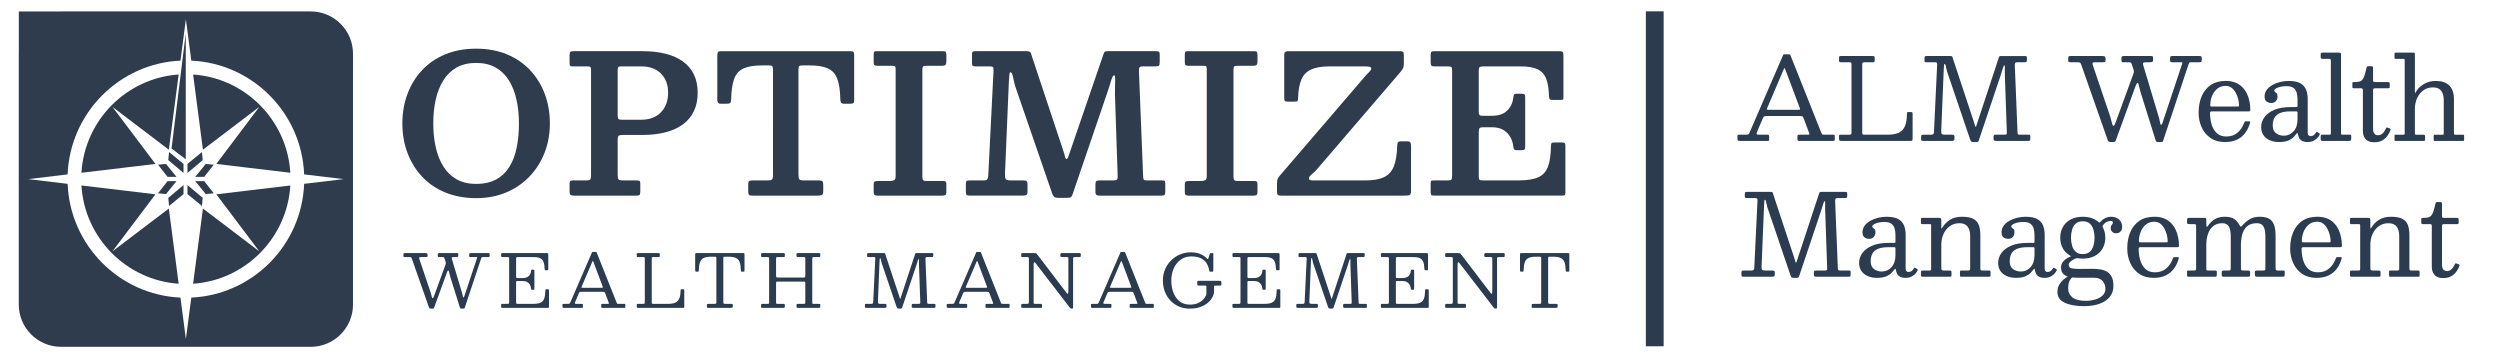
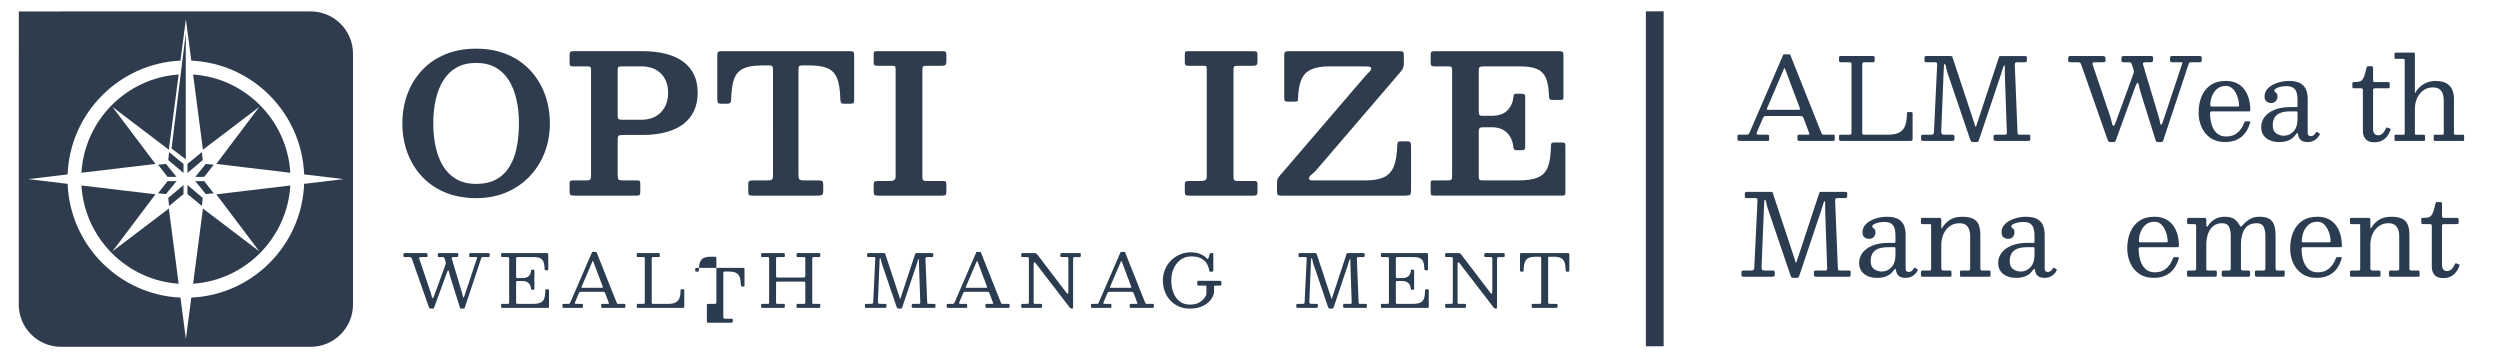
<svg xmlns="http://www.w3.org/2000/svg" id="Layer_1" data-name="Layer 1" viewBox="0 0 7027.71 1007.14">
  <defs>
    <style>
      .cls-1 {
        fill: #2d3b4e;
        stroke: #2d3b4e;
        stroke-miterlimit: 10;
        stroke-width: 50px;
      }

      .cls-2 {
        fill: #2f3c4e;
      }

      .cls-3 {
        fill: #2b3c50;
      }
    </style>
  </defs>
  <line class="cls-1" x1="4651.65" y1="31.85" x2="4651.65" y2="973.39" />
  <g>
    <g>
      <path class="cls-3" d="M1251.29,746.72c.75-2.19,1.34-4.01,1.75-5.45s.24-3.32-.51-5.65l-2.98-9.04c-.48-1.58-1.1-2.62-1.85-3.13-.75-.51-2.16-.77-4.21-.77h-9.04c-1.78,0-2.86-.29-3.24-.87-.38-.58-.57-1.8-.57-3.65v-1.85c0-2.19.27-3.56.82-4.11.55-.55,1.88-.82,4.01-.82h48.91c1.58,0,2.6.24,3.08.72.48.48.72,1.54.72,3.19v2.67c0,2.33-.51,3.7-1.54,4.11s-2.6.62-4.73.62h-5.96c-2.74,0-4.56.29-5.45.87-.89.58-.99,1.97-.31,4.16l28.77,96.07c.48,1.64.89,3.44,1.23,5.39.34,1.95.7,3.63,1.08,5.03.38,1.4.77,2.11,1.18,2.11.48,0,.98-.31,1.49-.92.51-.62,1.11-2.02,1.8-4.21l35.04-105.22c.55-1.57.77-2.52.67-2.83-.1-.31-1.25-.46-3.44-.46h-15.21c-1.78,0-2.86-.29-3.24-.87-.38-.58-.57-1.8-.57-3.65v-1.64c0-2.12.21-3.51.62-4.16.41-.65,1.68-.98,3.8-.98h48.09c2.05,0,3.41.21,4.06.62.65.41.98,1.64.98,3.7v2.47c0,1.99-.27,3.24-.82,3.75-.55.51-1.82.77-3.8.77h-14.18c-2.19,0-3.48.26-3.85.77-.38.51-.84,1.56-1.39,3.13l-45.93,138.1c-.48,1.3-.91,2.11-1.29,2.41-.38.31-1.46.46-3.24.46h-4.32c-1.85,0-3.05-.26-3.6-.77-.55-.51-1.06-1.49-1.54-2.93l-27.33-87.34c-.69-2.19-1.28-4.55-1.8-7.09-.51-2.53-1.03-4.71-1.54-6.52-.51-1.81-1.15-2.72-1.9-2.72-1.03,0-2.3,2.02-3.8,6.06l-35.35,97.2c-.55,1.58-1.03,2.65-1.44,3.24-.41.58-1.78.87-4.11.87h-4.32c-1.92,0-3.19-.36-3.8-1.08-.62-.72-1.17-1.73-1.64-3.03l-47.98-136.66c-.62-1.71-1.33-2.83-2.16-3.34s-2.36-.77-4.62-.77h-12.54c-1.78,0-2.93-.22-3.44-.67-.51-.44-.77-1.52-.77-3.24v-2.67c0-2.06.24-3.36.72-3.9.48-.55,1.71-.82,3.7-.82h57.75c1.92,0,3.34.34,4.26,1.03.92.69,1.39,2.06,1.39,4.11v2.57c0,1.64-.38,2.66-1.13,3.03-.75.38-1.92.57-3.49.57h-13.77c-2.95,0-4.64.39-5.09,1.18-.45.79-.33,2.18.36,4.16l31.65,93.5c.75,2.12,1.4,4.49,1.95,7.09.55,2.6,1.13,4.85,1.75,6.73.62,1.88,1.34,2.83,2.16,2.83.55,0,1.11-.44,1.7-1.34.58-.89,1.25-2.36,2-4.42l31.34-85.69Z" />
      <path class="cls-3" d="M1412.4,722.68c-1.71,0-2.76-.32-3.13-.98-.38-.65-.57-1.76-.57-3.34v-3.08c0-1.57.21-2.62.62-3.13.41-.51,1.37-.77,2.88-.77h123.5c2.4,0,3.92.22,4.57.67.65.45.98,1.87.98,4.26v39.25c0,1.64-.04,2.74-.1,3.29-.07.55-.99.82-2.77.82h-4.11c-1.51,0-2.41-.32-2.72-.98-.31-.65-.5-1.63-.57-2.93-.21-8.36-1.28-14.95-3.24-19.78-1.95-4.83-5.12-8.25-9.5-10.27-4.38-2.02-10.41-3.03-18.08-3.03h-44.8c-1.85,0-3.07.26-3.65.77-.58.51-.87,1.76-.87,3.75v49.94c0,1.51.17,2.64.51,3.39.34.75,1.34,1.13,2.98,1.13h13.97c8.22,0,14.25-1.88,18.08-5.65,3.84-3.77,5.99-8.67,6.47-14.69.14-1.37.38-2.26.72-2.67.34-.41,1.03-.62,2.05-.62h3.39c1.16,0,1.99.22,2.47.67.48.45.72,1.25.72,2.41v49.32c0,1.64-.17,2.74-.51,3.29-.34.55-1.27.82-2.77.82h-3.39c-.62,0-1.2-.19-1.75-.57-.55-.38-.89-1.35-1.03-2.93-.34-4.04-1.41-7.65-3.19-10.84-1.78-3.19-4.4-5.7-7.86-7.55-3.46-1.85-7.93-2.77-13.41-2.77h-13.56c-1.78,0-2.88.29-3.29.87-.41.58-.62,1.8-.62,3.65v55.28c0,1.92.26,3.15.77,3.7.51.55,1.76.82,3.75.82h42.74c9.04,0,16.06-1.09,21.06-3.29,5-2.19,8.53-6.03,10.58-11.51,2.05-5.48,3.15-13.15,3.29-23.02,0-1.37.19-2.26.56-2.67.38-.41,1.01-.62,1.9-.62h3.9c1.3,0,2.28.17,2.93.51.65.34.98,1.2.98,2.57v45.83c0,1.44-.21,2.38-.62,2.83-.41.45-1.3.67-2.67.67h-127.2c-1.51,0-2.57-.21-3.19-.62-.62-.41-.92-1.44-.92-3.08v-4.73c0-1.37.27-2.19.82-2.47.55-.27,1.51-.41,2.88-.41h13.36c2.53,0,4.09-.32,4.67-.98.58-.65.87-2.24.87-4.78v-121.45c0-2.12-.31-3.37-.92-3.75-.62-.38-1.99-.56-4.11-.56h-13.87Z" />
      <path class="cls-3" d="M1581.12,856.87c0-1.03.21-1.73.62-2.11.41-.38,1.16-.57,2.26-.57h12.95c2.19,0,3.63-.32,4.32-.98.68-.65,1.34-1.7,1.95-3.13l60.93-140.77c.21-.48.44-.77.72-.87.27-.1.75-.15,1.44-.15h8.22c.82,0,1.42.07,1.8.21.38.14.67.48.87,1.03l55.79,140.15c.68,1.64,1.23,2.81,1.64,3.49.41.69,1.78,1.03,4.11,1.03h16.23c1.37,0,2.19.19,2.47.57.27.38.41,1.25.41,2.62v4.52c0,1.58-.15,2.57-.46,2.98-.31.41-1.25.62-2.83.62h-60.62c-1.3,0-2.28-.17-2.93-.51-.65-.34-.98-1.27-.98-2.77v-4.73c0-1.44.29-2.35.87-2.72.58-.38,1.52-.57,2.83-.57h15.62c1.64,0,2.43-.38,2.36-1.13-.07-.75-.28-1.61-.62-2.57l-9.25-24.66c-.89-2.33-1.64-3.84-2.26-4.52-.62-.68-2.57-1.03-5.86-1.03h-59.6c-2.33,0-3.89.29-4.67.87-.79.58-1.53,1.66-2.21,3.24l-10.58,24.87c-.69,1.64-.89,2.88-.62,3.7.27.82,1.54,1.23,3.8,1.23h15.52c1.23,0,2.09.19,2.57.57.48.38.72,1.22.72,2.52v4.93c0,1.64-.14,2.6-.41,2.88-.27.27-1.23.41-2.88.41h-49.11c-1.92,0-3.25-.21-4.01-.62-.75-.41-1.13-1.64-1.13-3.7v-4.32ZM1634.96,806.11c-.48,1.23-.58,2.02-.31,2.36.27.34,1.33.51,3.18.51h51.99c3.15,0,4.79-.24,4.93-.72.14-.48-.21-1.81-1.03-4.01l-25.48-67.82c-.75-2.05-1.3-3.12-1.64-3.19-.34-.07-.89.79-1.64,2.57l-30,70.28Z" />
      <path class="cls-3" d="M1793.19,722.68c-1.3,0-2.16-.22-2.57-.67-.41-.44-.62-1.39-.62-2.83v-4.83c0-1.3.24-2.12.72-2.47.48-.34,1.37-.51,2.67-.51h57.13c1.64,0,2.76.17,3.34.51.58.34.87,1.34.87,2.98v4.32c0,1.51-.26,2.47-.77,2.88s-1.46.62-2.83.62h-14.8c-1.51,0-2.59.24-3.24.72-.65.48-.98,1.58-.98,3.29v124.23c0,1.51.34,2.43,1.03,2.77.68.34,1.78.51,3.29.51h41.92c9.18,0,16.27-1.39,21.27-4.16,5-2.77,8.51-6.99,10.53-12.64,2.02-5.65,3.07-12.79,3.13-21.42,0-.96.12-1.68.36-2.16.24-.48.84-.72,1.8-.72h4.32c1.37,0,2.35.14,2.93.41.58.27.87,1.1.87,2.47v44.8c0,1.92-.19,3.19-.57,3.8-.38.62-1.52.92-3.44.92h-125.15c-1.58,0-2.71-.19-3.39-.56-.69-.38-1.03-1.42-1.03-3.13v-4.32c0-1.23.14-2.09.41-2.57.27-.48.99-.72,2.16-.72h15.21c1.99,0,3.29-.21,3.9-.62.62-.41.92-1.58.92-3.49v-123.51c0-1.71-.27-2.79-.82-3.24-.55-.44-1.71-.67-3.49-.67h-15.1Z" />
-       <path class="cls-3" d="M1987.08,857.79c0-1.64.34-2.65,1.03-3.03.68-.38,1.78-.57,3.29-.57h16.85c2.47,0,4.01-.31,4.62-.92.62-.62.92-2.19.92-4.73v-122.27c0-1.99-.27-3.25-.82-3.8-.55-.55-1.78-.82-3.7-.82h-9.86c-8.97,0-15.96,1.15-20.96,3.44-5,2.3-8.53,6.2-10.58,11.71-2.05,5.51-3.18,13.1-3.39,22.76-.07,1.58-.29,2.67-.67,3.29-.38.62-1.46.92-3.24.92h-2.88c-1.71,0-2.72-.5-3.03-1.49-.31-.99-.46-2.24-.46-3.75v-41.72c0-2.4.24-3.9.72-4.52.48-.62,1.88-.92,4.21-.92h129.46c1.99,0,3.2.29,3.65.87.45.58.67,1.9.67,3.96v44.39c0,1.51-.26,2.41-.77,2.72-.51.31-1.56.46-3.13.46h-2.47c-1.92,0-3.05-.39-3.39-1.18-.34-.79-.55-2-.62-3.65-.21-9.52-1.35-16.99-3.44-22.4-2.09-5.41-5.62-9.25-10.58-11.51-4.97-2.26-11.9-3.39-20.81-3.39h-10.48c-1.78,0-2.88.27-3.29.82-.41.55-.62,1.75-.62,3.6v122.27c0,2.6.29,4.23.87,4.88.58.65,2.14.98,4.68.98h16.85c2.05,0,3.29.31,3.7.92.41.62.62,1.99.62,4.11v1.95c0,2.05-.53,3.29-1.59,3.7-1.06.41-2.52.62-4.37.62h-62.27c-1.99,0-3.27-.22-3.85-.67-.58-.44-.87-1.63-.87-3.54v-3.49Z" />
+       <path class="cls-3" d="M1987.08,857.79c0-1.64.34-2.65,1.03-3.03.68-.38,1.78-.57,3.29-.57h16.85c2.47,0,4.01-.31,4.62-.92.62-.62.92-2.19.92-4.73v-122.27c0-1.99-.27-3.25-.82-3.8-.55-.55-1.78-.82-3.7-.82h-9.86c-8.97,0-15.96,1.15-20.96,3.44-5,2.3-8.53,6.2-10.58,11.71-2.05,5.51-3.18,13.1-3.39,22.76-.07,1.58-.29,2.67-.67,3.29-.38.62-1.46.92-3.24.92h-2.88c-1.71,0-2.72-.5-3.03-1.49-.31-.99-.46-2.24-.46-3.75c0-2.4.24-3.9.72-4.52.48-.62,1.88-.92,4.21-.92h129.46c1.99,0,3.2.29,3.65.87.45.58.67,1.9.67,3.96v44.39c0,1.51-.26,2.41-.77,2.72-.51.31-1.56.46-3.13.46h-2.47c-1.92,0-3.05-.39-3.39-1.18-.34-.79-.55-2-.62-3.65-.21-9.52-1.35-16.99-3.44-22.4-2.09-5.41-5.62-9.25-10.58-11.51-4.97-2.26-11.9-3.39-20.81-3.39h-10.48c-1.78,0-2.88.27-3.29.82-.41.55-.62,1.75-.62,3.6v122.27c0,2.6.29,4.23.87,4.88.58.65,2.14.98,4.68.98h16.85c2.05,0,3.29.31,3.7.92.41.62.62,1.99.62,4.11v1.95c0,2.05-.53,3.29-1.59,3.7-1.06.41-2.52.62-4.37.62h-62.27c-1.99,0-3.27-.22-3.85-.67-.58-.44-.87-1.63-.87-3.54v-3.49Z" />
      <path class="cls-3" d="M2181.58,774.26c0,2.6.29,4.25.87,4.93.58.69,2.24,1.03,4.98,1.03h70.9c2.67,0,4.25-.41,4.73-1.23.48-.82.72-2.6.72-5.34v-45.62c0-2.19-.19-3.63-.57-4.32-.38-.68-1.66-1.03-3.85-1.03h-16.75c-1.44,0-2.38-.34-2.83-1.03-.45-.68-.67-1.68-.67-2.98v-2.98c0-1.85.24-3.03.72-3.54.48-.51,1.61-.77,3.39-.77h58.57c1.64,0,2.74.21,3.29.62.55.41.82,1.51.82,3.29v3.9c0,1.44-.27,2.38-.82,2.83-.55.45-1.61.67-3.18.67h-12.95c-2.26,0-3.77.22-4.52.67-.75.45-1.13,1.8-1.13,4.06v123.3c0,1.44.26,2.38.77,2.83.51.45,1.52.67,3.03.67h14.8c1.37,0,2.38.17,3.03.51.65.34.98,1.27.98,2.77v3.49c0,2.12-.36,3.41-1.08,3.85-.72.45-2.07.67-4.06.67h-57.54c-1.85,0-3-.27-3.44-.82-.45-.55-.67-1.78-.67-3.7v-3.08c0-1.44.15-2.41.46-2.93.31-.51,1.15-.77,2.52-.77h17.36c1.99,0,3.2-.38,3.65-1.13.44-.75.67-2.09.67-4.01v-52.61c0-2.19-.33-3.56-.98-4.11-.65-.55-2-.82-4.06-.82h-72.34c-2.05,0-3.38.22-3.96.67-.58.45-.87,1.66-.87,3.65v54.25c0,1.58.22,2.66.67,3.24.44.58,1.52.87,3.24.87h17.36c1.37,0,2.28.21,2.72.62.44.41.67,1.37.67,2.88v2.67c0,2.33-.29,3.77-.87,4.32-.58.55-2,.82-4.26.82h-57.54c-1.71,0-2.83-.24-3.34-.72-.51-.48-.77-1.61-.77-3.39v-2.88c0-1.85.26-3.03.77-3.54s1.66-.77,3.44-.77h14.18c1.64,0,2.76-.17,3.34-.51.58-.34.87-1.34.87-2.98v-124.02c0-1.64-.27-2.72-.82-3.24-.55-.51-1.61-.77-3.19-.77h-15c-1.71,0-2.74-.34-3.08-1.03-.34-.68-.51-1.92-.51-3.7v-2.67c0-1.64.31-2.71.92-3.19.62-.48,1.68-.72,3.19-.72h58.57c1.37,0,2.4.17,3.08.51.68.34,1.03,1.27,1.03,2.77v4.11c0,1.64-.24,2.71-.72,3.19-.48.48-1.51.72-3.08.72h-16.85c-1.71,0-2.81.27-3.29.82-.48.55-.72,1.75-.72,3.6v47.16Z" />
      <path class="cls-3" d="M2441.02,722.68c-1.37,0-2.29-.19-2.77-.57-.48-.38-.72-1.22-.72-2.52v-4.73c0-1.64.34-2.64,1.03-2.98.68-.34,1.78-.51,3.29-.51h42.33c1.51,0,2.55.17,3.13.51.58.34.96.86,1.13,1.54.17.69.43,1.58.77,2.67l38.63,116.72c.68,1.99,1.15,3.63,1.39,4.93.24,1.3.63,1.95,1.18,1.95.48,0,.84-.38,1.08-1.13.24-.75.63-1.99,1.18-3.7l39.56-120.01c.48-1.37.86-2.29,1.13-2.77.27-.48,1.37-.72,3.29-.72h43.15c1.51,0,2.5.22,2.98.67.48.45.72,1.46.72,3.03v2.47c0,2.19-.24,3.6-.72,4.21-.48.62-1.82.92-4.01.92h-13.05c-1.92,0-3.12.48-3.6,1.44-.48.96-.69,2.33-.62,4.11l4.93,121.66c.07,1.71.34,2.86.82,3.44.48.58,1.64.87,3.49.87h15c1.99,0,3.13.15,3.44.46.31.31.46,1.46.46,3.44v3.08c0,1.71-.19,2.86-.57,3.44-.38.58-1.42.87-3.13.87h-58.16c-1.58,0-2.79-.22-3.65-.67-.86-.44-1.28-1.52-1.28-3.24v-2.47c0-1.99.19-3.3.56-3.96.38-.65,1.56-.98,3.54-.98h16.03c1.78,0,2.91-.31,3.39-.92.48-.62.68-1.75.62-3.39l-3.6-104.5c-.07-1.78-.09-4.02-.05-6.73.03-2.71.03-5.12,0-7.24-.04-2.12-.22-3.19-.56-3.19-.75,0-1.51.99-2.26,2.98-.75,1.99-1.49,4.3-2.21,6.94-.72,2.64-1.42,4.95-2.11,6.94l-39.87,118.78c-.41,1.23-.89,2.16-1.44,2.77-.55.62-1.71.92-3.49.92h-4.73c-2.47,0-4.04-.5-4.73-1.49-.69-.99-1.3-2.35-1.85-4.06l-41.72-122.68c-.48-1.44-.89-3.22-1.23-5.34-.34-2.12-.75-4.02-1.23-5.7-.48-1.68-1.17-2.52-2.05-2.52-.34,0-.62.6-.82,1.8-.21,1.2-.38,3.41-.51,6.63l-4.62,113.33c-.07,2.81.31,4.62,1.13,5.45.82.82,2.71,1.23,5.65,1.23h12.54c1.99,0,3.27.24,3.85.72.58.48.87,1.75.87,3.8v2.67c0,1.78-.43,2.91-1.29,3.39-.86.48-2.21.72-4.06.72h-50.76c-1.92,0-3.15-.22-3.7-.67-.55-.44-.82-1.59-.82-3.44v-2.88c0-1.92.26-3.12.77-3.6.51-.48,1.7-.72,3.54-.72h14.18c1.71,0,2.93-.38,3.65-1.13.72-.75,1.11-1.88,1.18-3.39l5.86-122.89c.07-1.37-.14-2.4-.62-3.08-.48-.68-1.51-1.03-3.08-1.03h-15.82Z" />
      <path class="cls-3" d="M2661.31,856.87c0-1.03.21-1.73.62-2.11.41-.38,1.16-.57,2.26-.57h12.95c2.19,0,3.63-.32,4.32-.98.68-.65,1.34-1.7,1.95-3.13l60.93-140.77c.21-.48.44-.77.72-.87.27-.1.75-.15,1.44-.15h8.22c.82,0,1.42.07,1.8.21.38.14.67.48.87,1.03l55.79,140.15c.68,1.64,1.23,2.81,1.64,3.49.41.69,1.78,1.03,4.11,1.03h16.23c1.37,0,2.19.19,2.47.57.27.38.41,1.25.41,2.62v4.52c0,1.58-.15,2.57-.46,2.98-.31.41-1.25.62-2.83.62h-60.62c-1.3,0-2.28-.17-2.93-.51-.65-.34-.98-1.27-.98-2.77v-4.73c0-1.44.29-2.35.87-2.72.58-.38,1.52-.57,2.83-.57h15.62c1.64,0,2.43-.38,2.36-1.13-.07-.75-.28-1.61-.62-2.57l-9.25-24.66c-.89-2.33-1.64-3.84-2.26-4.52-.62-.68-2.57-1.03-5.86-1.03h-59.6c-2.33,0-3.89.29-4.67.87-.79.58-1.53,1.66-2.21,3.24l-10.58,24.87c-.69,1.64-.89,2.88-.62,3.7.27.82,1.54,1.23,3.8,1.23h15.52c1.23,0,2.09.19,2.57.57.48.38.72,1.22.72,2.52v4.93c0,1.64-.14,2.6-.41,2.88-.27.27-1.23.41-2.88.41h-49.11c-1.92,0-3.25-.21-4.01-.62-.75-.41-1.13-1.64-1.13-3.7v-4.32ZM2715.15,806.11c-.48,1.23-.58,2.02-.31,2.36.27.34,1.33.51,3.18.51h51.99c3.15,0,4.79-.24,4.93-.72.14-.48-.21-1.81-1.03-4.01l-25.48-67.82c-.75-2.05-1.3-3.12-1.64-3.19-.34-.07-.89.79-1.64,2.57l-30,70.28Z" />
      <path class="cls-3" d="M2874.21,722.68c-1.51,0-2.47-.26-2.88-.77-.41-.51-.62-1.45-.62-2.83v-3.08c0-1.78.17-3,.51-3.65.34-.65,1.4-.98,3.19-.98h31.24c3.97,0,6.49.41,7.55,1.23,1.06.82,2.38,2.3,3.96,4.42l81.17,106.55c1.37,1.78,2.53,2.41,3.49,1.9.96-.51,1.44-2.83,1.44-6.94v-91.04c0-2.26-.34-3.63-1.03-4.11-.69-.48-2.12-.72-4.32-.72h-10.07c-1.51,0-3.08-.1-4.73-.31-1.64-.21-2.47-1.16-2.47-2.88v-2.26c0-2.06.29-3.54.87-4.47.58-.92,1.93-1.39,4.06-1.39h47.47c1.3,0,2.48.12,3.54.36,1.06.24,1.59,1.11,1.59,2.62v3.8c0,1.71-.17,2.9-.51,3.54-.34.65-1.4.98-3.18.98h-12.95c-2.12,0-3.48.31-4.06.92-.58.62-.87,2.06-.87,4.32v135.01c0,1.23-.14,2.31-.41,3.24-.27.92-1.1,1.39-2.47,1.39h-.62c-1.58,0-2.74-.21-3.49-.62-.75-.41-1.47-1.06-2.16-1.95l-96.48-125.35c-1.51-1.99-2.77-2.76-3.8-2.31-1.03.45-1.54,3.2-1.54,8.27v104.19c0,1.92.26,3.13.77,3.65s1.76.77,3.75.77h15.62c1.58,0,2.55.33,2.93.98.38.65.56,1.73.56,3.24v3.08c0,1.78-.29,2.89-.87,3.34-.58.45-1.73.67-3.44.67h-49.94c-1.78,0-2.95-.21-3.49-.62-.55-.41-.82-1.47-.82-3.19v-3.7c0-1.78.39-2.86,1.18-3.24.79-.38,1.97-.57,3.54-.57h11.2c2.4,0,3.94-.29,4.62-.87.68-.58,1.03-2.04,1.03-4.37v-121.24c0-2.4-.36-3.84-1.08-4.32-.72-.48-2.28-.72-4.67-.72h-12.33Z" />
      <path class="cls-3" d="M3066.76,856.87c0-1.03.21-1.73.62-2.11.41-.38,1.16-.57,2.26-.57h12.95c2.19,0,3.63-.32,4.32-.98.68-.65,1.34-1.7,1.95-3.13l60.93-140.77c.21-.48.44-.77.72-.87.27-.1.75-.15,1.44-.15h8.22c.82,0,1.42.07,1.8.21.38.14.67.48.87,1.03l55.79,140.15c.68,1.64,1.23,2.81,1.64,3.49.41.69,1.78,1.03,4.11,1.03h16.23c1.37,0,2.19.19,2.47.57.27.38.41,1.25.41,2.62v4.52c0,1.58-.15,2.57-.46,2.98-.31.41-1.25.62-2.83.62h-60.62c-1.3,0-2.28-.17-2.93-.51-.65-.34-.98-1.27-.98-2.77v-4.73c0-1.44.29-2.35.87-2.72.58-.38,1.52-.57,2.83-.57h15.62c1.64,0,2.43-.38,2.36-1.13-.07-.75-.28-1.61-.62-2.57l-9.25-24.66c-.89-2.33-1.64-3.84-2.26-4.52-.62-.68-2.57-1.03-5.86-1.03h-59.6c-2.33,0-3.89.29-4.67.87-.79.58-1.53,1.66-2.21,3.24l-10.58,24.87c-.69,1.64-.89,2.88-.62,3.7.27.82,1.54,1.23,3.8,1.23h15.52c1.23,0,2.09.19,2.57.57.48.38.72,1.22.72,2.52v4.93c0,1.64-.14,2.6-.41,2.88-.27.27-1.23.41-2.88.41h-49.11c-1.92,0-3.25-.21-4.01-.62-.75-.41-1.13-1.64-1.13-3.7v-4.32ZM3120.6,806.11c-.48,1.23-.58,2.02-.31,2.36.27.34,1.33.51,3.18.51h51.99c3.15,0,4.79-.24,4.93-.72.14-.48-.21-1.81-1.03-4.01l-25.48-67.82c-.75-2.05-1.3-3.12-1.64-3.19-.34-.07-.89.79-1.64,2.57l-30,70.28Z" />
      <path class="cls-3" d="M3428.34,789.47c2.05,0,3.41.24,4.06.72.65.48.98,1.82.98,4.01v5.14c0,1.51-.24,2.47-.72,2.88-.48.41-1.51.62-3.08.62h-13.36c-1.51,0-2.45.26-2.83.77-.38.51-.57,1.56-.57,3.13v9.25c0,1.71-.02,3.34-.05,4.88-.04,1.54-.22,3-.57,4.37-1.1,4.66-3.25,9.47-6.47,14.44-3.22,4.97-7.62,9.56-13.2,13.77-5.58,4.21-12.4,7.62-20.45,10.22-8.05,2.6-17.42,3.9-28.1,3.9s-20.58-1.95-29.69-5.86c-9.11-3.9-17.06-9.4-23.84-16.49-6.78-7.09-12.06-15.46-15.82-25.12-3.77-9.66-5.65-20.21-5.65-31.65s2.09-21.99,6.27-31.65c4.18-9.66,9.9-18.03,17.16-25.12,7.26-7.09,15.58-12.59,24.97-16.49s19.28-5.86,29.7-5.86,19.3,1.56,26.87,4.68c7.57,3.12,13.96,7.42,19.16,12.9,1.16,1.17,2,1.61,2.52,1.34.51-.27,1.01-1.23,1.49-2.88l3.29-10.27c.34-.96.72-1.81,1.13-2.57.41-.75,1.06-1.13,1.95-1.13h4.52c.82,0,1.49.22,2,.67.51.45.77,1.11.77,2v45.21c0,1.1-.14,2.12-.41,3.08-.27.96-.99,1.44-2.16,1.44h-4.93c-1.78,0-2.88-.24-3.29-.72-.41-.48-.72-1.47-.92-2.98-.96-6.58-3.15-12.86-6.58-18.85-3.43-5.99-8.65-10.89-15.67-14.69-7.02-3.8-16.46-5.7-28.31-5.7-11.24,0-21.05,3.03-29.44,9.09-8.39,6.06-14.9,14.21-19.52,24.45-4.62,10.24-6.94,21.6-6.94,34.06s1.95,23.84,5.86,34.11c3.9,10.28,9.74,18.46,17.52,24.56,7.77,6.1,17.45,9.14,29.03,9.14,8.56,0,15.89-1.32,21.99-3.96,6.1-2.64,11.06-5.98,14.9-10.02,3.84-4.04,6.61-8.08,8.32-12.12.34-.89.6-1.75.77-2.57.17-.82.26-1.88.26-3.19v-18.29c0-1.57-.36-2.52-1.08-2.83-.72-.31-1.76-.46-3.13-.46h-17.26c-1.71,0-2.84-.19-3.39-.56-.55-.38-.82-1.42-.82-3.13v-5.75c0-1.64.24-2.71.72-3.19.48-.48,1.51-.72,3.08-.72h58.98Z" />
-       <path class="cls-3" d="M3468.21,722.68c-1.71,0-2.76-.32-3.13-.98-.38-.65-.57-1.76-.57-3.34v-3.08c0-1.57.21-2.62.62-3.13.41-.51,1.37-.77,2.88-.77h123.5c2.4,0,3.92.22,4.57.67.65.45.98,1.87.98,4.26v39.25c0,1.64-.04,2.74-.1,3.29-.07.55-.99.82-2.77.82h-4.11c-1.51,0-2.41-.32-2.72-.98-.31-.65-.5-1.63-.57-2.93-.21-8.36-1.28-14.95-3.24-19.78-1.95-4.83-5.12-8.25-9.5-10.27-4.38-2.02-10.41-3.03-18.08-3.03h-44.8c-1.85,0-3.07.26-3.65.77-.58.51-.87,1.76-.87,3.75v49.94c0,1.51.17,2.64.51,3.39.34.75,1.34,1.13,2.98,1.13h13.97c8.22,0,14.25-1.88,18.08-5.65,3.84-3.77,5.99-8.67,6.47-14.69.14-1.37.38-2.26.72-2.67.34-.41,1.03-.62,2.05-.62h3.39c1.16,0,1.99.22,2.47.67.48.45.72,1.25.72,2.41v49.32c0,1.64-.17,2.74-.51,3.29-.34.55-1.27.82-2.77.82h-3.39c-.62,0-1.2-.19-1.75-.57-.55-.38-.89-1.35-1.03-2.93-.34-4.04-1.41-7.65-3.19-10.84-1.78-3.19-4.4-5.7-7.86-7.55-3.46-1.85-7.93-2.77-13.41-2.77h-13.56c-1.78,0-2.88.29-3.29.87-.41.58-.62,1.8-.62,3.65v55.28c0,1.92.26,3.15.77,3.7.51.55,1.76.82,3.75.82h42.74c9.04,0,16.06-1.09,21.06-3.29,5-2.19,8.53-6.03,10.58-11.51,2.05-5.48,3.15-13.15,3.29-23.02,0-1.37.19-2.26.56-2.67.38-.41,1.01-.62,1.9-.62h3.9c1.3,0,2.28.17,2.93.51.65.34.98,1.2.98,2.57v45.83c0,1.44-.21,2.38-.62,2.83-.41.45-1.3.67-2.67.67h-127.2c-1.51,0-2.57-.21-3.19-.62-.62-.41-.92-1.44-.92-3.08v-4.73c0-1.37.27-2.19.82-2.47.55-.27,1.51-.41,2.88-.41h13.36c2.53,0,4.09-.32,4.67-.98.58-.65.87-2.24.87-4.78v-121.45c0-2.12-.31-3.37-.92-3.75-.62-.38-1.99-.56-4.11-.56h-13.87Z" />
      <path class="cls-3" d="M3653.77,722.68c-1.37,0-2.29-.19-2.77-.57-.48-.38-.72-1.22-.72-2.52v-4.73c0-1.64.34-2.64,1.03-2.98.68-.34,1.78-.51,3.29-.51h42.33c1.51,0,2.55.17,3.13.51.58.34.96.86,1.13,1.54.17.69.43,1.58.77,2.67l38.63,116.72c.68,1.99,1.15,3.63,1.39,4.93.24,1.3.63,1.95,1.18,1.95.48,0,.84-.38,1.08-1.13.24-.75.63-1.99,1.18-3.7l39.56-120.01c.48-1.37.86-2.29,1.13-2.77.27-.48,1.37-.72,3.29-.72h43.15c1.51,0,2.5.22,2.98.67.48.45.72,1.46.72,3.03v2.47c0,2.19-.24,3.6-.72,4.21-.48.62-1.82.92-4.01.92h-13.05c-1.92,0-3.12.48-3.6,1.44-.48.96-.69,2.33-.62,4.11l4.93,121.66c.07,1.71.34,2.86.82,3.44.48.58,1.64.87,3.49.87h15c1.99,0,3.13.15,3.44.46.31.31.46,1.46.46,3.44v3.08c0,1.71-.19,2.86-.57,3.44-.38.58-1.42.87-3.13.87h-58.16c-1.58,0-2.79-.22-3.65-.67-.86-.44-1.28-1.52-1.28-3.24v-2.47c0-1.99.19-3.3.56-3.96.38-.65,1.56-.98,3.54-.98h16.03c1.78,0,2.91-.31,3.39-.92.48-.62.68-1.75.62-3.39l-3.6-104.5c-.07-1.78-.09-4.02-.05-6.73.03-2.71.03-5.12,0-7.24-.04-2.12-.22-3.19-.56-3.19-.75,0-1.51.99-2.26,2.98-.75,1.99-1.49,4.3-2.21,6.94-.72,2.64-1.42,4.95-2.11,6.94l-39.87,118.78c-.41,1.23-.89,2.16-1.44,2.77-.55.62-1.71.92-3.49.92h-4.73c-2.47,0-4.04-.5-4.73-1.49-.69-.99-1.3-2.35-1.85-4.06l-41.72-122.68c-.48-1.44-.89-3.22-1.23-5.34-.34-2.12-.75-4.02-1.23-5.7-.48-1.68-1.17-2.52-2.05-2.52-.34,0-.62.6-.82,1.8-.21,1.2-.38,3.41-.51,6.63l-4.62,113.33c-.07,2.81.31,4.62,1.13,5.45.82.82,2.71,1.23,5.65,1.23h12.54c1.99,0,3.27.24,3.85.72.58.48.87,1.75.87,3.8v2.67c0,1.78-.43,2.91-1.29,3.39-.86.48-2.21.72-4.06.72h-50.76c-1.92,0-3.15-.22-3.7-.67-.55-.44-.82-1.59-.82-3.44v-2.88c0-1.92.26-3.12.77-3.6.51-.48,1.7-.72,3.54-.72h14.18c1.71,0,2.93-.38,3.65-1.13.72-.75,1.11-1.88,1.18-3.39l5.86-122.89c.07-1.37-.14-2.4-.62-3.08-.48-.68-1.51-1.03-3.08-1.03h-15.82Z" />
      <path class="cls-3" d="M3885.47,722.68c-1.71,0-2.76-.32-3.13-.98-.38-.65-.57-1.76-.57-3.34v-3.08c0-1.57.21-2.62.62-3.13.41-.51,1.37-.77,2.88-.77h123.5c2.4,0,3.92.22,4.57.67.65.45.98,1.87.98,4.26v39.25c0,1.64-.04,2.74-.1,3.29-.07.55-.99.82-2.77.82h-4.11c-1.51,0-2.41-.32-2.72-.98-.31-.65-.5-1.63-.57-2.93-.21-8.36-1.28-14.95-3.24-19.78-1.95-4.83-5.12-8.25-9.5-10.27-4.38-2.02-10.41-3.03-18.08-3.03h-44.8c-1.85,0-3.07.26-3.65.77-.58.51-.87,1.76-.87,3.75v49.94c0,1.51.17,2.64.51,3.39.34.75,1.34,1.13,2.98,1.13h13.97c8.22,0,14.25-1.88,18.08-5.65,3.84-3.77,5.99-8.67,6.47-14.69.14-1.37.38-2.26.72-2.67.34-.41,1.03-.62,2.05-.62h3.39c1.16,0,1.99.22,2.47.67.48.45.72,1.25.72,2.41v49.32c0,1.64-.17,2.74-.51,3.29-.34.55-1.27.82-2.77.82h-3.39c-.62,0-1.2-.19-1.75-.57-.55-.38-.89-1.35-1.03-2.93-.34-4.04-1.41-7.65-3.19-10.84-1.78-3.19-4.4-5.7-7.86-7.55-3.46-1.85-7.93-2.77-13.41-2.77h-13.56c-1.78,0-2.88.29-3.29.87-.41.58-.62,1.8-.62,3.65v55.28c0,1.92.26,3.15.77,3.7.51.55,1.76.82,3.75.82h42.74c9.04,0,16.06-1.09,21.06-3.29,5-2.19,8.53-6.03,10.58-11.51,2.05-5.48,3.15-13.15,3.29-23.02,0-1.37.19-2.26.56-2.67.38-.41,1.01-.62,1.9-.62h3.9c1.3,0,2.28.17,2.93.51.65.34.98,1.2.98,2.57v45.83c0,1.44-.21,2.38-.62,2.83-.41.45-1.3.67-2.67.67h-127.2c-1.51,0-2.57-.21-3.19-.62-.62-.41-.92-1.44-.92-3.08v-4.73c0-1.37.27-2.19.82-2.47.55-.27,1.51-.41,2.88-.41h13.36c2.53,0,4.09-.32,4.67-.98.58-.65.87-2.24.87-4.78v-121.45c0-2.12-.31-3.37-.92-3.75-.62-.38-1.99-.56-4.11-.56h-13.87Z" />
      <path class="cls-3" d="M4065.9,722.68c-1.51,0-2.47-.26-2.88-.77-.41-.51-.62-1.45-.62-2.83v-3.08c0-1.78.17-3,.51-3.65.34-.65,1.4-.98,3.19-.98h31.24c3.97,0,6.49.41,7.55,1.23,1.06.82,2.38,2.3,3.96,4.42l81.17,106.55c1.37,1.78,2.53,2.41,3.49,1.9.96-.51,1.44-2.83,1.44-6.94v-91.04c0-2.26-.34-3.63-1.03-4.11-.69-.48-2.12-.72-4.32-.72h-10.07c-1.51,0-3.08-.1-4.73-.31-1.64-.21-2.47-1.16-2.47-2.88v-2.26c0-2.06.29-3.54.87-4.47.58-.92,1.93-1.39,4.06-1.39h47.47c1.3,0,2.48.12,3.54.36,1.06.24,1.59,1.11,1.59,2.62v3.8c0,1.71-.17,2.9-.51,3.54-.34.65-1.4.98-3.18.98h-12.95c-2.12,0-3.48.31-4.06.92-.58.62-.87,2.06-.87,4.32v135.01c0,1.23-.14,2.31-.41,3.24-.27.92-1.1,1.39-2.47,1.39h-.62c-1.58,0-2.74-.21-3.49-.62-.75-.41-1.47-1.06-2.16-1.95l-96.48-125.35c-1.51-1.99-2.77-2.76-3.8-2.31-1.03.45-1.54,3.2-1.54,8.27v104.19c0,1.92.26,3.13.77,3.65s1.76.77,3.75.77h15.62c1.58,0,2.55.33,2.93.98.38.65.56,1.73.56,3.24v3.08c0,1.78-.29,2.89-.87,3.34-.58.45-1.73.67-3.44.67h-49.94c-1.78,0-2.95-.21-3.49-.62-.55-.41-.82-1.47-.82-3.19v-3.7c0-1.78.39-2.86,1.18-3.24.79-.38,1.97-.57,3.54-.57h11.2c2.4,0,3.94-.29,4.62-.87.68-.58,1.03-2.04,1.03-4.37v-121.24c0-2.4-.36-3.84-1.08-4.32-.72-.48-2.28-.72-4.67-.72h-12.33Z" />
      <path class="cls-3" d="M4305.71,857.79c0-1.64.34-2.65,1.03-3.03.68-.38,1.78-.57,3.29-.57h16.85c2.47,0,4.01-.31,4.62-.92.62-.62.92-2.19.92-4.73v-122.27c0-1.99-.27-3.25-.82-3.8-.55-.55-1.78-.82-3.7-.82h-9.86c-8.97,0-15.96,1.15-20.96,3.44-5,2.3-8.53,6.2-10.58,11.71-2.05,5.51-3.18,13.1-3.39,22.76-.07,1.58-.29,2.67-.67,3.29-.38.62-1.46.92-3.24.92h-2.88c-1.71,0-2.72-.5-3.03-1.49-.31-.99-.46-2.24-.46-3.75v-41.72c0-2.4.24-3.9.72-4.52.48-.62,1.88-.92,4.21-.92h129.46c1.99,0,3.2.29,3.65.87.45.58.67,1.9.67,3.96v44.39c0,1.51-.26,2.41-.77,2.72-.51.31-1.56.46-3.13.46h-2.47c-1.92,0-3.05-.39-3.39-1.18-.34-.79-.55-2-.62-3.65-.21-9.52-1.35-16.99-3.44-22.4-2.09-5.41-5.62-9.25-10.58-11.51-4.97-2.26-11.9-3.39-20.81-3.39h-10.48c-1.78,0-2.88.27-3.29.82-.41.55-.62,1.75-.62,3.6v122.27c0,2.6.29,4.23.87,4.88.58.65,2.14.98,4.68.98h16.85c2.05,0,3.29.31,3.7.92.41.62.62,1.99.62,4.11v1.95c0,2.05-.53,3.29-1.59,3.7-1.06.41-2.52.62-4.37.62h-62.27c-1.99,0-3.27-.22-3.85-.67-.58-.44-.87-1.63-.87-3.54v-3.49Z" />
    </g>
    <g>
      <path class="cls-2" d="M1145.32,264.33c9.5-25.45,23.17-47.74,41-66.88,17.83-19.13,39.58-34.02,65.27-44.67,25.69-10.65,54.62-15.97,86.8-15.97s61.06,5.33,86.67,15.97c25.6,10.65,47.35,25.54,65.27,44.67,17.92,19.13,31.63,41.42,41.14,66.88,9.5,25.45,14.26,52.98,14.26,82.58s-4.98,57.13-14.95,82.58c-9.97,25.45-24.13,47.75-42.51,66.88-18.38,19.13-40.23,34.03-65.55,44.67-25.33,10.65-53.44,15.97-84.33,15.97s-61.12-5.33-86.8-15.97c-25.69-10.65-47.45-25.54-65.27-44.67-17.83-19.13-31.5-41.42-41-66.88-9.51-25.45-14.26-52.97-14.26-82.58s4.75-57.13,14.26-82.58ZM1224.85,413.51c4.57,20.58,11.66,38.63,21.25,54.15,9.6,15.53,22.03,27.62,37.3,36.28,15.26,8.66,33.6,13,54.99,13,22.67,0,41.73-4.33,57.18-13,15.45-8.66,27.84-20.75,37.16-36.28,9.33-15.52,16-33.57,20.02-54.15,4.02-20.58,6.03-42.78,6.03-66.6s-2.29-46.25-6.86-66.74c-4.57-20.48-11.66-38.49-21.25-54.01-9.6-15.52-22.04-27.62-37.3-36.28-15.27-8.66-33.6-13-54.99-13s-39.72,4.33-54.99,13c-15.27,8.66-27.7,20.76-37.3,36.28-9.6,15.53-16.69,33.53-21.25,54.01-4.57,20.49-6.86,42.74-6.86,66.74s2.28,46.03,6.86,66.6Z" />
      <path class="cls-2" d="M1610.18,186.62c-4.21,0-6.77-.68-7.68-2.03-.92-1.35-1.37-4.1-1.37-8.26v-21.39c0-4.87.78-7.94,2.33-9.21,1.55-1.26,4.62-1.9,9.19-1.9h192.8c24.86,0,46.94,2.48,66.23,7.45,19.29,4.97,35.61,12.37,48.96,22.2,13.34,9.84,23.45,22.02,30.3,36.55,6.86,14.53,10.29,31.45,10.29,50.77s-3.43,36.1-10.29,50.9c-6.86,14.8-16.96,27.21-30.3,37.23-13.35,10.02-29.67,17.6-48.96,22.74-19.29,5.14-41.37,7.72-66.23,7.72h-53.21c-6.95,0-11.34.72-13.16,2.17-1.83,1.45-2.74,5.69-2.74,12.72v97.2c0,6.86.82,11.19,2.47,13,1.65,1.81,6.03,2.71,13.16,2.71h38.4c4.75,0,7.54.77,8.37,2.3.82,1.54,1.23,4.65,1.23,9.34v17.6c0,5.6-.51,9.25-1.51,10.96-1.01,1.72-4.43,2.57-10.28,2.57h-172.78c-5.67,0-9.46-.63-11.38-1.9-1.92-1.26-2.88-4.78-2.88-10.56v-20.85c0-4.15.59-6.77,1.78-7.85,1.19-1.08,3.88-1.62,8.09-1.62h36.75c6.21,0,10.05-.95,11.52-2.84,1.46-1.9,2.19-5.73,2.19-11.51V195.56c0-4.15-.78-6.68-2.33-7.58-1.56-.9-4.43-1.35-8.64-1.35h-40.32ZM1802.16,336.62c23.95,0,42.6-7.04,55.95-21.12,13.34-14.08,20.02-32.31,20.02-54.69s-6.68-40.57-20.02-54.01c-13.35-13.44-32-20.17-55.95-20.17h-57.05c-4.02,0-6.49.86-7.41,2.57-.92,1.72-1.37,4.47-1.37,8.26v127.25c0,5.42.82,8.76,2.47,10.02,1.65,1.26,5.21,1.9,10.7,1.9h52.66Z" />
      <path class="cls-2" d="M2103.28,518.02c0-4.69.87-7.67,2.61-8.93,1.74-1.26,4.8-1.9,9.19-1.9h42.24c6.76,0,11.06-.9,12.89-2.71,1.83-1.8,2.74-6.13,2.74-13V195.56c0-4.69-.73-7.8-2.19-9.34-1.46-1.53-4.48-2.3-9.05-2.3h-20.02c-22.12,0-39.36,2.84-51.7,8.53-12.34,5.69-21.08,15.43-26.19,29.24-5.12,13.81-7.95,32.99-8.5,57.53-.18,4.87-1.01,8.17-2.47,9.88-1.47,1.72-4.94,2.57-10.42,2.57h-15.36c-4.76,0-7.73-1.08-8.91-3.25-1.19-2.17-1.78-5.41-1.78-9.75v-120.21c0-6.13.59-10.11,1.78-11.91,1.19-1.8,4.8-2.71,10.83-2.71h360.92c5.12,0,8.27.81,9.46,2.44,1.19,1.62,1.78,5.06,1.78,10.29v124.54c0,4.87-.78,7.85-2.33,8.93-1.56,1.08-4.89,1.62-10.01,1.62h-14.26c-5.67,0-9.1-.99-10.28-2.98-1.19-1.98-1.88-5.42-2.06-10.29-.55-24.37-3.43-43.41-8.64-57.13-5.21-13.71-13.99-23.37-26.33-28.97-12.34-5.59-29.58-8.39-51.7-8.39h-20.57c-4.39,0-7.23.77-8.5,2.3-1.28,1.54-1.92,4.65-1.92,9.34v294.31c0,7.4.82,12.14,2.47,14.21,1.65,2.08,6.12,3.11,13.44,3.11h41.14c5.67,0,9.19.91,10.56,2.71,1.37,1.81,2.06,5.51,2.06,11.1v16.52c0,5.78-1.28,9.3-3.84,10.56-2.56,1.27-6.49,1.9-11.79,1.9h-182.11c-5.48,0-9.05-.63-10.7-1.9-1.65-1.26-2.47-4.6-2.47-10.02v-20.04Z" />
      <path class="cls-2" d="M2592.83,496.9c0,4.87.82,8.08,2.47,9.61,1.65,1.54,4.75,2.3,9.32,2.3h47.72c3.11,0,5.21.68,6.31,2.03,1.1,1.35,1.65,3.66,1.65,6.9v22.2c0,3.97-.82,6.63-2.47,7.99-1.65,1.35-4.76,2.03-9.32,2.03h-180.74c-4.57,0-7.68-.68-9.32-2.03-1.65-1.35-2.47-4.2-2.47-8.53v-21.39c0-3.79.87-6.27,2.61-7.45,1.74-1.17,5.25-1.76,10.56-1.76h31.81c4.94,0,8.96-.72,12.07-2.17,3.11-1.44,4.66-5.14,4.66-11.1V195.83c0-4.33-.37-7.22-1.1-8.66-.73-1.44-3.47-2.17-8.23-2.17h-41.69c-4.02,0-6.81-.63-8.37-1.9-1.56-1.26-2.33-3.79-2.33-7.58v-22.2c0-4.51.59-7.22,1.78-8.12,1.19-.9,3.79-1.35,7.82-1.35h183.48c4.94,0,8.04.63,9.33,1.9,1.28,1.26,1.92,4.33,1.92,9.21v17.6c0,5.24-.96,8.62-2.88,10.15-1.92,1.54-5.07,2.3-9.46,2.3h-43.61c-4.94,0-8.09.63-9.46,1.89-1.37,1.27-2.06,4.33-2.06,9.21v300.8Z" />
-       <path class="cls-2" d="M2742.84,186.62c-4.39,0-7.22-.5-8.5-1.49-1.28-.99-1.92-3.65-1.92-7.99v-24.37c0-4.69,1-7.35,3.02-7.99,2.01-.63,5.21-.95,9.6-.95h139.32c4.94,0,8.36.54,10.28,1.62,1.92,1.08,3.15,2.75,3.7,5.01.55,2.26,1.46,5.19,2.74,8.8l87.76,263.98c2.19,6.14,3.79,11.6,4.8,16.38,1,4.79,2.42,7.18,4.25,7.18s3.29-1.4,4.39-4.2c1.1-2.8,2.65-7.17,4.66-13.13l94.62-275.89c1.46-3.97,2.7-6.59,3.7-7.85,1-1.26,4.34-1.9,10.01-1.9h132.19c4.94,0,8.27.45,10.01,1.35,1.74.91,2.6,3.88,2.6,8.93v18.95c0,5.96-.59,9.7-1.78,11.24-1.19,1.54-4.89,2.3-11.11,2.3h-34.28c-5.3,0-8.55,1.04-9.74,3.11-1.19,2.08-1.69,5.64-1.51,10.69l11.79,295.39c.18,4.7.78,7.76,1.78,9.21,1,1.45,3.98,2.17,8.91,2.17h41.41c4.94,0,7.86.5,8.78,1.49.91.99,1.37,4.02,1.37,9.07v19.77c0,4.87-.55,8.17-1.65,9.88-1.1,1.72-4.21,2.57-9.32,2.57h-172.51c-4.76,0-8.09-.68-10.01-2.03-1.92-1.35-2.88-4.47-2.88-9.34v-18.41c0-5.59.69-9.16,2.06-10.7,1.37-1.53,4.71-2.3,10.01-2.3h38.67c5.12,0,8.41-.85,9.87-2.57,1.46-1.71,2.1-4.92,1.92-9.61l-7.68-229.33c-.18-7.04-.09-14.76.27-23.15.36-8.39.5-15.61.41-21.66-.09-6.04-.96-9.07-2.61-9.07-2.19,0-4.16,2.17-5.9,6.5-1.74,4.33-3.48,9.66-5.21,15.97-1.74,6.32-3.7,12.55-5.9,18.68l-99.83,292.41c-1.28,3.97-2.79,6.77-4.53,8.39-1.74,1.62-5.44,2.44-11.11,2.44h-23.86c-6.95,0-11.43-1.18-13.44-3.52-2.01-2.35-3.84-5.96-5.49-10.83l-102.3-296.74c-1.65-4.69-3.11-10.33-4.39-16.92-1.28-6.59-2.65-12.41-4.11-17.46-1.46-5.05-3.38-7.58-5.76-7.58-1.47,0-2.43,1.85-2.88,5.55-.46,3.7-.96,10.33-1.51,19.9l-10.97,260.46c-.18,7.22.59,12.05,2.33,14.49,1.74,2.44,6.54,3.66,14.4,3.66h34.28c5.12,0,8.45.68,10.01,2.03,1.55,1.35,2.33,4.65,2.33,9.88v19.22c0,5.24-1.1,8.49-3.29,9.75-2.19,1.27-6.03,1.9-11.52,1.9h-145.9c-5.49,0-8.96-.63-10.42-1.9-1.46-1.26-2.19-4.6-2.19-10.02v-20.04c0-4.69.64-7.67,1.92-8.93,1.28-1.26,4.11-1.9,8.5-1.9h39.49c5.67,0,9.23-1.17,10.7-3.52,1.46-2.34,2.28-6.05,2.47-11.1l14.81-295.66c.18-4.15-.46-6.9-1.92-8.26-1.47-1.35-4.57-2.03-9.33-2.03h-38.94Z" />
      <path class="cls-2" d="M3467.43,496.9c0,4.87.82,8.08,2.47,9.61,1.65,1.54,4.75,2.3,9.32,2.3h47.72c3.11,0,5.21.68,6.31,2.03,1.1,1.35,1.65,3.66,1.65,6.9v22.2c0,3.97-.82,6.63-2.47,7.99-1.65,1.35-4.76,2.03-9.32,2.03h-180.74c-4.57,0-7.68-.68-9.32-2.03-1.65-1.35-2.47-4.2-2.47-8.53v-21.39c0-3.79.87-6.27,2.61-7.45,1.74-1.17,5.25-1.76,10.56-1.76h31.81c4.94,0,8.96-.72,12.07-2.17,3.11-1.44,4.66-5.14,4.66-11.1V195.83c0-4.33-.37-7.22-1.1-8.66-.73-1.44-3.47-2.17-8.23-2.17h-41.69c-4.02,0-6.81-.63-8.37-1.9-1.56-1.26-2.33-3.79-2.33-7.58v-22.2c0-4.51.59-7.22,1.78-8.12,1.19-.9,3.79-1.35,7.82-1.35h183.48c4.94,0,8.04.63,9.33,1.9,1.28,1.26,1.92,4.33,1.92,9.21v17.6c0,5.24-.96,8.62-2.88,10.15-1.92,1.54-5.07,2.3-9.46,2.3h-43.61c-4.94,0-8.09.63-9.46,1.89-1.37,1.27-2.06,4.33-2.06,9.21v300.8Z" />
      <path class="cls-2" d="M3935.58,143.85c4.57,0,7.49.77,8.78,2.3,1.28,1.54,1.92,4.56,1.92,9.07v22.2c0,7.22-1.1,12.68-3.29,16.38-2.19,3.7-5.03,7.45-8.5,11.24l-232.29,270.75c-4.39,5.24-9.28,9.98-14.67,14.21-5.39,4.24-8.09,8.08-8.09,11.51,0,1.81.82,3.21,2.47,4.2,1.65.99,4.84,1.49,9.6,1.49h146.18c22.3,0,39.86-3.02,52.66-9.07,12.8-6.04,22.03-16.11,27.7-30.19,5.67-14.08,8.87-33.21,9.6-57.4.18-4.87.78-8.3,1.78-10.29,1-1.98,4.07-2.98,9.19-2.98h17.28c4.94,0,7.95,1.22,9.05,3.66,1.1,2.44,1.65,5.91,1.65,10.42v122.65c0,7.4-.96,11.91-2.88,13.54-1.92,1.62-6.72,2.44-14.4,2.44h-346.66c-5.12,0-8.55-.58-10.29-1.76-1.74-1.17-2.61-4.37-2.61-9.61v-22.2c0-6.5.64-11.14,1.92-13.94,1.28-2.8,3.29-5.73,6.03-8.8l239.15-278.6c3.66-4.33,7.54-8.44,11.66-12.32,4.11-3.88,6.17-7.62,6.17-11.24,0-3.25-6.4-4.87-19.2-4.87h-98.18c-22.12,0-39.49,2.98-52.11,8.93-12.62,5.96-21.62,15.39-27.01,28.29-5.4,12.91-8.46,29.92-9.19,51.04,0,5.24-.59,8.35-1.78,9.34-1.19.99-4.62,1.49-10.28,1.49h-16.18c-5.12,0-8.18-.77-9.19-2.3-1.01-1.53-1.51-4.64-1.51-9.34v-117.5c0-6.32.96-10.02,2.88-11.1,1.92-1.08,6.08-1.62,12.48-1.62h310.18Z" />
      <path class="cls-2" d="M4032.39,186.62c-4.94,0-7.95-.85-9.05-2.57-1.1-1.71-1.65-4.83-1.65-9.34v-20.04c0-4.69.69-7.67,2.06-8.93,1.37-1.26,4.34-1.9,8.91-1.9h348.58c6.03,0,9.83.68,11.38,2.03,1.55,1.35,2.33,5.01,2.33,10.97v113.44c0,4.51-.18,7.4-.55,8.66-.37,1.26-3.02,1.9-7.95,1.9h-23.31c-4.02,0-6.45-.9-7.27-2.71-.82-1.8-1.33-4.42-1.51-7.85-.55-20.94-3.29-37.5-8.23-49.68s-13.12-20.89-24.55-26.13c-11.43-5.23-27.38-7.85-47.86-7.85h-103.39c-5.12,0-8.64.68-10.56,2.03-1.92,1.35-2.88,4.74-2.88,10.15v113.72c0,4.7.55,8.03,1.65,10.02,1.1,1.99,3.84,2.98,8.23,2.98h26.33c19.56,0,34.24-4.96,44.02-14.89,9.78-9.92,15.5-22.29,17.14-37.09.36-3.79,1-6.41,1.92-7.85.91-1.44,2.92-2.17,6.03-2.17h15.36c4.02,0,6.67.63,7.95,1.89,1.28,1.27,1.92,3.79,1.92,7.58v138.08c0,4.51-.5,7.49-1.51,8.93-1.01,1.45-3.7,2.17-8.09,2.17h-15.08c-2.93,0-5.03-.72-6.31-2.17-1.28-1.44-2.1-4.24-2.47-8.39-1.1-10.11-4.07-19.22-8.91-27.35-4.85-8.12-11.48-14.57-19.88-19.36-8.41-4.78-18.83-7.17-31.27-7.17h-25.78c-4.39,0-7.36.91-8.91,2.71-1.55,1.81-2.33,5.24-2.33,10.29v124.82c0,5.42.78,8.71,2.33,9.88,1.55,1.18,5.07,1.76,10.56,1.76h98.46c23.95,0,42.46-2.89,55.54-8.66,13.07-5.77,22.26-15.66,27.56-29.65,5.3-13.99,8.13-33.17,8.5-57.53.18-4.69.73-7.67,1.65-8.93.91-1.26,3.29-1.9,7.13-1.9h21.39c4.2,0,6.99.54,8.36,1.62,1.37,1.08,2.06,3.79,2.06,8.12v129.96c0,4.33-.55,7.04-1.65,8.12-1.1,1.08-3.75,1.62-7.95,1.62h-357.36c-4.57,0-7.68-.45-9.32-1.35-1.65-.9-2.47-3.7-2.47-8.39v-25.18c0-3.97.64-6.27,1.92-6.9,1.28-.63,3.93-.95,7.95-.95h36.48c6.4,0,10.33-.72,11.79-2.17,1.46-1.44,2.19-5.42,2.19-11.91V197.72c0-5.42-.82-8.62-2.47-9.61-1.65-.99-5.21-1.49-10.7-1.49h-36.48Z" />
    </g>
  </g>
  <g>
    <g>
      <g>
        <g>
          <polygon class="cls-2" points="444.26 463.02 471.07 497.21 496.19 497.21 466.63 460.81 444.26 463.02" />
          <polygon class="cls-2" points="473.04 450.04 515.93 486.22 515.93 460.81 475.24 427.41 473.04 450.04" />
          <polygon class="cls-2" points="567.65 427.41 526.95 460.81 526.95 486.22 569.85 450.04 567.65 427.41" />
          <polygon class="cls-2" points="578.45 460.81 548.89 497.21 574 497.21 600.81 463.02 578.45 460.81" />
        </g>
        <g>
          <polygon class="cls-2" points="471.07 509.17 444.26 543.35 466.63 545.57 496.19 509.17 471.07 509.17" />
          <polygon class="cls-2" points="475.24 578.97 515.93 545.57 515.93 520.16 473.04 556.33 475.24 578.97" />
          <polygon class="cls-2" points="526.95 545.57 567.65 578.97 569.85 556.33 526.95 520.16 526.95 545.57" />
          <polygon class="cls-2" points="574 509.17 548.89 509.17 578.45 545.57 600.81 543.35 574 509.17" />
        </g>
      </g>
      <polygon class="cls-2" points="522.24 447.76 482.19 417.52 522.24 93.17 522.24 447.76" />
    </g>
    <g>
      <path class="cls-2" d="M316.12,706.57l120.89-160.36-208.09-24.82c8.85,147.51,126.43,266.11,273.31,276.2l-27.62-211.4-158.49,120.38Z" />
      <path class="cls-2" d="M316.12,300.46l158.49,120.39,27.62-211.41c-146.89,10.09-264.47,128.69-273.31,276.21l208.09-24.82-120.89-160.37Z" />
      <path class="cls-2" d="M728.95,300.46l-120.89,160.37,208.09,24.82c-8.84-147.52-126.43-266.12-273.31-276.21l27.62,211.41,158.49-120.39Z" />
      <path class="cls-2" d="M728.95,706.57l-158.49-120.38-27.62,211.4c146.88-10.08,264.46-128.69,273.31-276.2l-208.09,24.82,120.89,160.36Z" />
      <path class="cls-2" d="M873.74,32.12H171.33c-1.74,0-3.46.05-5.19.12H52.91v112.57c-.1,1.95-.15,3.91-.15,5.88v705.66c0,65.21,53.35,118.56,118.56,118.56h702.42c65.21,0,118.56-53.35,118.56-118.56V150.68c0-65.21-53.35-118.56-118.56-118.56ZM854.97,516.76c-6.77,172.66-145.17,312-317.21,319.8l-15.22,116.47-15.22-116.47c-172.04-7.8-310.45-147.14-317.21-319.8l-111-13.24,111-13.24c6.76-172.66,145.17-312,317.21-319.81l15.22-116.47,15.22,116.47c172.04,7.8,310.45,147.14,317.21,319.81l111,13.24-111,13.24Z" />
    </g>
  </g>
  <g>
    <path class="cls-3" d="M4884.13,382.77c0-1.59.32-2.68.95-3.26.64-.58,1.8-.87,3.5-.87h20.04c3.39,0,5.62-.5,6.68-1.51,1.06-1.01,2.07-2.62,3.02-4.85l94.33-217.94c.32-.74.69-1.19,1.11-1.35.42-.16,1.17-.24,2.23-.24h12.73c1.27,0,2.2.11,2.78.32.58.21,1.03.74,1.35,1.59l86.38,216.98c1.06,2.55,1.91,4.35,2.55,5.41.64,1.06,2.76,1.59,6.36,1.59h25.13c2.12,0,3.39.29,3.82.87.42.58.64,1.94.64,4.06v7c0,2.44-.24,3.98-.72,4.61-.48.64-1.94.95-4.37.95h-93.86c-2.02,0-3.53-.26-4.53-.8-1.01-.53-1.51-1.96-1.51-4.3v-7.32c0-2.23.45-3.63,1.35-4.22.9-.58,2.36-.87,4.37-.87h24.18c2.55,0,3.76-.58,3.66-1.75-.11-1.17-.42-2.49-.95-3.98l-14.32-38.18c-1.38-3.6-2.55-5.94-3.5-7-.95-1.06-3.98-1.59-9.07-1.59h-92.27c-3.61,0-6.02.45-7.24,1.35-1.22.9-2.36,2.57-3.42,5.01l-16.39,38.5c-1.06,2.55-1.38,4.45-.95,5.73.42,1.27,2.39,1.91,5.89,1.91h24.02c1.91,0,3.23.29,3.98.87.74.58,1.11,1.88,1.11,3.9v7.64c0,2.55-.21,4.03-.64,4.45-.43.42-1.91.64-4.45.64h-76.04c-2.97,0-5.04-.32-6.2-.95-1.17-.64-1.75-2.55-1.75-5.73v-6.68ZM4967.49,304.18c-.74,1.91-.9,3.13-.48,3.66.42.53,2.07.8,4.93.8h80.49c4.88,0,7.42-.37,7.64-1.11.21-.74-.32-2.81-1.59-6.2l-39.45-104.99c-1.17-3.18-2.02-4.82-2.54-4.93-.53-.1-1.38,1.22-2.55,3.98l-46.45,108.81Z" />
    <path class="cls-3" d="M5174.61,175.01c-2.02,0-3.34-.34-3.98-1.03-.64-.69-.95-2.15-.95-4.37v-7.48c0-2.01.37-3.29,1.11-3.82.74-.53,2.12-.8,4.14-.8h88.45c2.55,0,4.27.27,5.17.8.9.53,1.35,2.07,1.35,4.61v6.68c0,2.33-.4,3.82-1.19,4.45-.8.64-2.25.95-4.37.95h-22.91c-2.33,0-4,.37-5.01,1.11-1.01.74-1.51,2.44-1.51,5.09v192.33c0,2.33.53,3.77,1.59,4.3,1.06.53,2.76.8,5.09.8h64.9c14.21,0,25.19-2.15,32.93-6.44,7.74-4.3,13.18-10.82,16.31-19.57,3.13-8.75,4.75-19.81,4.85-33.17,0-1.48.18-2.6.56-3.34.37-.74,1.3-1.11,2.78-1.11h6.68c2.12,0,3.63.21,4.53.64.9.43,1.35,1.7,1.35,3.82v69.36c0,2.97-.29,4.93-.88,5.89-.58.95-2.36,1.43-5.33,1.43h-193.76c-2.44,0-4.19-.29-5.25-.87-1.06-.58-1.59-2.2-1.59-4.85v-6.68c0-1.91.21-3.23.64-3.98.42-.74,1.54-1.11,3.34-1.11h23.54c3.07,0,5.09-.32,6.04-.95s1.43-2.44,1.43-5.41v-191.21c0-2.65-.42-4.32-1.27-5.01-.85-.69-2.65-1.03-5.41-1.03h-23.38Z" />
    <path class="cls-3" d="M5415.29,175.01c-2.12,0-3.55-.29-4.29-.87-.74-.58-1.11-1.88-1.11-3.9v-7.32c0-2.55.53-4.08,1.59-4.61,1.06-.53,2.76-.8,5.09-.8h65.54c2.33,0,3.95.27,4.85.8.9.53,1.48,1.33,1.75,2.39.26,1.06.66,2.44,1.19,4.14l59.81,180.71c1.06,3.08,1.77,5.62,2.15,7.64.37,2.02.98,3.02,1.83,3.02.74,0,1.3-.58,1.67-1.75.37-1.17.98-3.07,1.83-5.73l61.25-185.8c.74-2.12,1.33-3.55,1.75-4.3.42-.74,2.12-1.11,5.09-1.11h66.81c2.33,0,3.87.35,4.61,1.03.74.69,1.11,2.25,1.11,4.69v3.82c0,3.4-.37,5.57-1.11,6.52-.74.95-2.81,1.43-6.2,1.43h-20.2c-2.97,0-4.83.74-5.57,2.23-.74,1.49-1.06,3.61-.95,6.36l7.64,188.35c.1,2.65.53,4.43,1.27,5.33.74.9,2.55,1.35,5.41,1.35h23.23c3.07,0,4.85.24,5.33.72.48.48.72,2.25.72,5.33v4.77c0,2.65-.29,4.43-.88,5.33-.58.9-2.2,1.35-4.85,1.35h-90.04c-2.44,0-4.32-.34-5.65-1.03-1.33-.69-1.99-2.36-1.99-5.01v-3.82c0-3.07.29-5.12.88-6.12.58-1.01,2.41-1.51,5.49-1.51h24.82c2.76,0,4.51-.48,5.25-1.43.74-.95,1.06-2.7.95-5.25l-5.57-161.78c-.11-2.76-.13-6.23-.08-10.42.05-4.19.05-7.93,0-11.22-.05-3.29-.35-4.93-.88-4.93-1.17,0-2.33,1.54-3.5,4.61-1.17,3.08-2.31,6.66-3.42,10.74-1.11,4.08-2.2,7.66-3.26,10.74l-61.72,183.9c-.64,1.91-1.38,3.34-2.23,4.3-.85.95-2.65,1.43-5.41,1.43h-7.32c-3.82,0-6.26-.77-7.32-2.31-1.06-1.54-2.02-3.63-2.86-6.28l-64.59-189.94c-.74-2.23-1.38-4.98-1.91-8.27-.53-3.29-1.17-6.23-1.91-8.83-.74-2.6-1.8-3.9-3.18-3.9-.53,0-.95.93-1.27,2.78-.32,1.86-.58,5.28-.8,10.26l-7.16,175.46c-.11,4.35.48,7.16,1.75,8.43s4.19,1.91,8.75,1.91h19.41c3.07,0,5.06.37,5.97,1.11.9.74,1.35,2.7,1.35,5.89v4.14c0,2.76-.66,4.51-1.99,5.25-1.33.74-3.42,1.11-6.28,1.11h-78.58c-2.97,0-4.88-.34-5.73-1.03-.85-.69-1.27-2.47-1.27-5.33v-4.45c0-2.97.4-4.82,1.19-5.57.8-.74,2.62-1.11,5.49-1.11h21.95c2.65,0,4.53-.58,5.65-1.75,1.11-1.17,1.72-2.92,1.83-5.25l9.07-190.26c.1-2.12-.21-3.71-.95-4.77-.74-1.06-2.33-1.59-4.77-1.59h-24.5Z" />
    <path class="cls-3" d="M5995.45,212.23c1.17-3.39,2.07-6.2,2.7-8.43.64-2.23.37-5.14-.8-8.75l-4.61-14c-.74-2.44-1.7-4.06-2.86-4.85-1.17-.8-3.34-1.19-6.52-1.19h-14c-2.76,0-4.43-.45-5.01-1.35-.58-.9-.87-2.78-.87-5.65v-2.86c0-3.39.42-5.51,1.27-6.36.85-.85,2.92-1.27,6.2-1.27h75.72c2.44,0,4.03.37,4.77,1.11.74.74,1.11,2.39,1.11,4.93v4.14c0,3.61-.8,5.73-2.39,6.36-1.59.64-4.03.95-7.32.95h-9.23c-4.24,0-7.05.45-8.43,1.35-1.38.9-1.54,3.05-.48,6.44l44.54,148.74c.74,2.55,1.38,5.33,1.91,8.35.53,3.02,1.09,5.62,1.67,7.79.58,2.17,1.19,3.26,1.83,3.26.74,0,1.51-.48,2.31-1.43.8-.95,1.72-3.13,2.78-6.52l54.25-162.9c.85-2.44,1.19-3.9,1.03-4.37-.16-.48-1.94-.72-5.33-.72h-23.54c-2.76,0-4.43-.45-5.01-1.35-.58-.9-.87-2.78-.87-5.65v-2.55c0-3.29.32-5.43.95-6.44.64-1.01,2.6-1.51,5.89-1.51h74.45c3.18,0,5.27.32,6.28.95,1.01.64,1.51,2.55,1.51,5.73v3.82c0,3.08-.42,5.01-1.27,5.81-.85.8-2.81,1.19-5.89,1.19h-21.95c-3.4,0-5.38.4-5.97,1.19-.58.8-1.3,2.41-2.15,4.85l-71.11,213.8c-.74,2.01-1.41,3.26-1.99,3.74-.58.48-2.25.72-5.01.72h-6.68c-2.86,0-4.72-.4-5.57-1.19-.85-.8-1.65-2.31-2.39-4.53l-42.31-135.22c-1.06-3.39-1.99-7.05-2.78-10.98-.8-3.92-1.59-7.29-2.39-10.1-.8-2.81-1.78-4.22-2.94-4.22-1.59,0-3.55,3.13-5.89,9.39l-54.72,150.49c-.85,2.44-1.59,4.11-2.23,5.01-.64.9-2.76,1.35-6.36,1.35h-6.68c-2.97,0-4.93-.56-5.89-1.67-.95-1.11-1.8-2.68-2.54-4.69l-74.29-211.58c-.95-2.65-2.07-4.37-3.34-5.17-1.27-.8-3.66-1.19-7.16-1.19h-19.41c-2.76,0-4.53-.34-5.33-1.03-.8-.69-1.19-2.36-1.19-5.01v-4.14c0-3.18.37-5.19,1.11-6.05.74-.85,2.65-1.27,5.73-1.27h89.4c2.97,0,5.17.53,6.6,1.59,1.43,1.06,2.15,3.18,2.15,6.36v3.98c0,2.55-.58,4.11-1.75,4.69-1.17.58-2.97.87-5.41.87h-21.32c-4.56,0-7.19.61-7.87,1.83-.69,1.22-.5,3.37.56,6.44l49,144.76c1.17,3.29,2.17,6.95,3.02,10.98.85,4.03,1.75,7.5,2.7,10.42.95,2.92,2.07,4.37,3.34,4.37.85,0,1.72-.69,2.62-2.07.9-1.38,1.93-3.66,3.1-6.84l48.52-132.67Z" />
    <path class="cls-3" d="M6188.89,271.01c5.62-13.41,14.08-24.02,25.37-31.82,11.29-7.79,25.48-11.69,42.55-11.69,10.39,0,19.43,1.57,27.12,4.69,7.69,3.13,14.21,7.42,19.57,12.89,5.35,5.46,9.68,11.67,12.97,18.61,3.29,6.95,5.67,14.26,7.16,21.95,1.48,7.69,2.23,15.3,2.23,22.83,0,2.12-.4,3.42-1.19,3.9s-2.31.72-4.53.72h-102.29c-1.7,0-3,.32-3.9.95-.9.64-1.35,1.86-1.35,3.66,0,11.67,1.54,22.54,4.61,32.61,3.07,10.08,7.98,18.16,14.71,24.26,6.73,6.1,15.56,9.15,26.49,9.15,12.62,0,23.09-3.55,31.42-10.66,8.32-7.1,14.61-16.49,18.85-28.16.42-1.17.85-2.09,1.27-2.78.42-.69,1.43-1.03,3.02-1.03h9.23c1.59,0,2.6.27,3.02.8.42.53.48,1.38.16,2.55-2.97,10.82-7.42,20.34-13.36,28.55-5.94,8.22-13.63,14.66-23.07,19.33-9.44,4.67-20.89,7-34.36,7-16.02,0-29.54-3.79-40.57-11.37-11.03-7.58-19.38-17.66-25.06-30.23-5.67-12.57-8.51-26.27-8.51-41.12,0-16.97,2.81-32.16,8.43-45.58ZM6289.58,299.41c2.12,0,3.42-.16,3.9-.48.48-.32.72-1.01.72-2.07,0-5.3-.74-11.11-2.23-17.42-1.49-6.31-3.77-12.35-6.84-18.14-3.08-5.78-6.95-10.52-11.61-14.24-4.67-3.71-10.24-5.57-16.7-5.57-9.76,0-17.87,2.76-24.34,8.27-6.47,5.52-11.29,12.41-14.48,20.68-3.18,8.27-4.77,16.6-4.77,24.98,0,1.59.26,2.65.8,3.18.53.53,1.75.8,3.66.8h71.9Z" />
    <path class="cls-3" d="M6365.62,329.32c6.15-8.48,15.32-15.32,27.52-20.52,12.19-5.19,27.41-7.79,45.66-7.79h15.59c1.8,0,2.94-.21,3.42-.64.48-.42.72-1.59.72-3.5v-17.5c0-7.1-.82-13.47-2.47-19.09-1.65-5.62-4.72-10.05-9.23-13.28-4.51-3.23-11-4.85-19.49-4.85-5.73,0-11.19.58-16.39,1.75-5.2,1.17-9.44,2.7-12.73,4.61-3.29,1.91-4.93,3.92-4.93,6.04,0,1.91.74,3.32,2.23,4.22,1.48.9,2.97,2.15,4.45,3.74,1.48,1.59,2.23,4.45,2.23,8.59,0,5.41-1.57,9.84-4.69,13.28-3.13,3.45-7.4,5.17-12.81,5.17-4.88,0-9.23-1.32-13.04-3.98-3.82-2.65-5.73-7.48-5.73-14.48s1.99-13.04,5.97-18.45,9.25-9.97,15.83-13.68c6.57-3.71,13.86-6.55,21.87-8.51,8.01-1.96,16.04-2.94,24.1-2.94,14.85,0,26.11,2.39,33.8,7.16,7.69,4.77,12.89,11,15.59,18.69,2.7,7.69,4.06,15.83,4.06,24.42v95.77c0,3.18.82,5.52,2.47,7,1.64,1.49,3.58,2.23,5.81,2.23s4.61-.64,7.16-1.91c2.55-1.27,5.2-4.08,7.95-8.43,1.06-1.8,2.28-2.17,3.66-1.11l5.73,3.5c1.38.85,1.7,2.12.95,3.82-2.44,4.67-5.44,8.54-8.99,11.61-3.55,3.08-7.37,5.36-11.45,6.84-4.08,1.48-8.3,2.23-12.65,2.23h-.16c-7.95,0-13.87-1.38-17.74-4.14-3.87-2.76-6.47-5.94-7.79-9.54-1.33-3.6-2.2-6.68-2.62-9.23-.32-1.91-.77-2.86-1.35-2.86s-1.62,1.01-3.1,3.02c-1.7,2.33-4.24,5.3-7.64,8.91-3.4,3.61-8.38,6.82-14.95,9.62-6.58,2.81-15.49,4.22-26.73,4.22-14.11,0-25.85-3.71-35.24-11.14-9.39-7.42-14.08-17.82-14.08-31.18,0-9.97,3.07-19.19,9.23-27.68ZM6398.47,374.81c6.42,4.45,13.6,6.68,21.56,6.68,10.82,0,19.94-4.08,27.36-12.25,7.42-8.17,11.14-19.46,11.14-33.88v-19.09c0-2.12-1.06-3.18-3.18-3.18h-16.54c-12.3,0-22.11,1.57-29.43,4.69-7.32,3.13-12.57,7.61-15.75,13.44-3.18,5.83-4.77,12.83-4.77,21,0,10.61,3.21,18.14,9.62,22.59Z" />
-     <path class="cls-3" d="M6528.83,165.46c-2.44,0-3.92-.56-4.45-1.67-.53-1.11-.8-2.78-.8-5.01v-6.04c0-2.23.58-3.58,1.75-4.06,1.17-.48,2.76-.72,4.77-.72h43.59c2.76,0,4.64.27,5.65.8,1.01.53,1.51,2.17,1.51,4.93v217.94c0,2.76.08,4.61.24,5.57.16.95,1.72,1.43,4.69,1.43h19.41c1.48,0,2.57.27,3.26.8.69.53,1.03,1.65,1.03,3.34v7c0,2.97-.56,4.77-1.67,5.41-1.11.64-3.05.95-5.81.95h-72.22c-2.33,0-3.95-.32-4.85-.95-.9-.64-1.35-2.23-1.35-4.77v-6.36c0-1.91.18-3.29.56-4.14.37-.85,1.51-1.27,3.42-1.27h19.73c2.55,0,4-.26,4.38-.8.37-.53.56-2.07.56-4.61v-202.35c0-2.33-.37-3.82-1.11-4.45-.74-.64-2.33-.95-4.77-.95h-17.5Z" />
    <path class="cls-3" d="M6710.74,382.61c-3.98,5.3-8.96,9.52-14.95,12.65-5.99,3.13-13.12,4.69-21.4,4.69-11.45,0-19.67-3.02-24.66-9.07-4.99-6.04-7.48-13.41-7.48-22.11v-115.17c0-1.91-.37-3.29-1.11-4.14-.74-.85-2.07-1.27-3.98-1.27h-18.93c-2.23,0-3.71-.26-4.45-.8-.74-.53-1.11-1.85-1.11-3.98v-8.59c0-2.01.29-3.21.88-3.58.58-.37,1.88-.56,3.9-.56,5.73,0,10.39-.37,14-1.11,3.6-.74,6.57-2.39,8.91-4.93,2.33-2.55,4.4-6.52,6.2-11.93,1.8-5.41,3.76-12.73,5.89-21.95.42-1.8.9-3.02,1.43-3.66.53-.64,1.96-.95,4.29-.95h8.59c2.76,0,4.14,1.54,4.14,4.61v35c0,2.23.53,3.61,1.59,4.14,1.06.53,2.6.8,4.61.8h35.32c2.12,0,3.52.32,4.22.95.69.64,1.03,2.07,1.03,4.3v8.27c0,1.91-.4,3.05-1.19,3.42-.8.37-2.15.56-4.06.56h-35c-2.23,0-3.87.27-4.93.8-1.06.53-1.59,2.02-1.59,4.45v108.65c0,6.36,1.27,10.98,3.82,13.84,2.54,2.86,5.94,4.3,10.18,4.3,4.56,0,8.67-1.62,12.33-4.85,3.66-3.23,6.87-7.87,9.62-13.92.74-1.59,1.4-2.55,1.99-2.86.58-.32,1.72-.16,3.42.48l5.09,1.75c1.27.42,2.15.9,2.62,1.43.48.53.45,1.49-.08,2.86-2.12,6.36-5.17,12.2-9.15,17.5Z" />
    <path class="cls-3" d="M6734.68,165.46c-1.7,0-2.7-.16-3.02-.48-.32-.32-.48-1.32-.48-3.02v-10.66c0-1.48.26-2.41.8-2.78.53-.37,1.59-.56,3.18-.56h49c1.91,0,3.1.35,3.58,1.03.48.69.72,2.04.72,4.06v102.77c0,3.61.13,5.62.4,6.05.26.43.72-.05,1.35-1.43.64-1.38,1.43-2.86,2.39-4.45,5.19-8.17,12.57-14.95,22.11-20.36,9.54-5.41,20.2-8.11,31.97-8.11,17.07,0,29.93,4.27,38.58,12.81,8.64,8.54,12.97,21.34,12.97,38.42v95.29c0,2.02.29,3.29.87,3.82.58.53,1.93.8,4.06.8h20.36c1.48,0,2.41.21,2.78.64.37.42.56,1.38.56,2.86v10.82c0,1.49-.24,2.39-.72,2.7-.48.32-1.46.48-2.94.48h-78.58c-1.38,0-2.28-.26-2.7-.8-.42-.53-.64-1.48-.64-2.86v-10.02c0-1.17.13-2.09.4-2.78.26-.69.98-1.03,2.15-1.03h21.79c1.91,0,3.05-.26,3.42-.8.37-.53.56-1.8.56-3.82v-91.79c0-11.77-2.41-20.81-7.24-27.12-4.83-6.31-12.49-9.47-22.99-9.47s-19.41,2.76-27.04,8.27c-7.64,5.52-13.52,12.86-17.66,22.03-4.14,9.17-6.2,19.22-6.2,30.15v68.56c0,1.7.32,2.78.95,3.26.64.48,1.8.72,3.5.72h19.25c2.01,0,3.34.32,3.98.95.64.64.95,2.02.95,4.14v7.95c0,1.38-.19,2.47-.56,3.26-.37.8-1.3,1.19-2.78,1.19h-79.38c-1.49,0-2.39-.1-2.7-.32-.32-.21-.48-1.11-.48-2.7v-10.82c0-1.59.08-2.6.24-3.02.16-.42,1.09-.64,2.78-.64h21c1.8,0,3.02-.21,3.66-.64.64-.42.95-1.48.95-3.18v-205.05c0-1.48-.21-2.57-.64-3.26-.42-.69-1.38-1.03-2.86-1.03h-21.63Z" />
    <path class="cls-3" d="M4910.22,556.8c-2.12,0-3.55-.29-4.29-.87-.74-.58-1.11-1.88-1.11-3.9v-7.32c0-2.55.53-4.08,1.59-4.61,1.06-.53,2.76-.8,5.09-.8h65.54c2.33,0,3.95.27,4.85.8.9.53,1.48,1.33,1.75,2.39.26,1.06.66,2.44,1.19,4.14l59.81,180.71c1.06,3.08,1.77,5.62,2.15,7.64.37,2.02.98,3.02,1.83,3.02.74,0,1.3-.58,1.67-1.75.37-1.17.98-3.07,1.83-5.73l61.25-185.8c.74-2.12,1.33-3.55,1.75-4.3.42-.74,2.12-1.11,5.09-1.11h66.81c2.33,0,3.87.35,4.61,1.03.74.69,1.11,2.25,1.11,4.69v3.82c0,3.4-.37,5.57-1.11,6.52-.74.95-2.81,1.43-6.2,1.43h-20.2c-2.97,0-4.83.74-5.57,2.23-.74,1.49-1.06,3.61-.95,6.36l7.64,188.35c.1,2.65.53,4.43,1.27,5.33.74.9,2.55,1.35,5.41,1.35h23.23c3.07,0,4.85.24,5.33.72.48.48.72,2.25.72,5.33v4.77c0,2.65-.29,4.43-.88,5.33-.58.9-2.2,1.35-4.85,1.35h-90.04c-2.44,0-4.32-.34-5.65-1.03-1.33-.69-1.99-2.36-1.99-5.01v-3.82c0-3.07.29-5.12.88-6.12.58-1.01,2.41-1.51,5.49-1.51h24.82c2.76,0,4.51-.48,5.25-1.43.74-.95,1.06-2.7.95-5.25l-5.57-161.78c-.11-2.76-.13-6.23-.08-10.42.05-4.19.05-7.93,0-11.22-.05-3.29-.35-4.93-.88-4.93-1.17,0-2.33,1.54-3.5,4.61-1.17,3.08-2.31,6.66-3.42,10.74-1.11,4.08-2.2,7.66-3.26,10.74l-61.72,183.9c-.64,1.91-1.38,3.34-2.23,4.3-.85.95-2.65,1.43-5.41,1.43h-7.32c-3.82,0-6.26-.77-7.32-2.31-1.06-1.54-2.02-3.63-2.86-6.28l-64.59-189.94c-.74-2.23-1.38-4.98-1.91-8.27-.53-3.29-1.17-6.23-1.91-8.83-.74-2.6-1.8-3.9-3.18-3.9-.53,0-.95.93-1.27,2.78-.32,1.86-.58,5.28-.8,10.26l-7.16,175.46c-.11,4.35.48,7.16,1.75,8.43,1.27,1.27,4.19,1.91,8.75,1.91h19.41c3.07,0,5.06.37,5.97,1.11.9.74,1.35,2.7,1.35,5.89v4.14c0,2.76-.66,4.51-1.99,5.25-1.33.74-3.42,1.11-6.28,1.11h-78.58c-2.97,0-4.88-.34-5.73-1.03-.85-.69-1.27-2.47-1.27-5.33v-4.45c0-2.97.4-4.82,1.19-5.57.8-.74,2.62-1.11,5.49-1.11h21.95c2.65,0,4.53-.58,5.65-1.75,1.11-1.17,1.72-2.92,1.83-5.25l9.07-190.26c.1-2.12-.21-3.71-.95-4.77-.74-1.06-2.33-1.59-4.77-1.59h-24.5Z" />
    <path class="cls-3" d="M5235.38,711.11c6.15-8.48,15.32-15.32,27.52-20.52,12.19-5.19,27.41-7.79,45.66-7.79h15.59c1.8,0,2.94-.21,3.42-.64.48-.42.72-1.59.72-3.5v-17.5c0-7.1-.82-13.47-2.47-19.09-1.65-5.62-4.72-10.05-9.23-13.28-4.51-3.23-11-4.85-19.49-4.85-5.73,0-11.19.58-16.39,1.75-5.2,1.17-9.44,2.7-12.73,4.61-3.29,1.91-4.93,3.92-4.93,6.05,0,1.91.74,3.32,2.23,4.22,1.48.9,2.97,2.15,4.45,3.74,1.48,1.59,2.23,4.45,2.23,8.59,0,5.41-1.57,9.84-4.69,13.28-3.13,3.45-7.4,5.17-12.81,5.17-4.88,0-9.23-1.32-13.04-3.98-3.82-2.65-5.73-7.48-5.73-14.48s1.99-13.04,5.97-18.45c3.98-5.41,9.25-9.97,15.83-13.68,6.57-3.71,13.86-6.55,21.87-8.51,8.01-1.96,16.04-2.94,24.1-2.94,14.85,0,26.11,2.39,33.8,7.16,7.69,4.77,12.89,11,15.59,18.69,2.7,7.69,4.06,15.83,4.06,24.42v95.77c0,3.18.82,5.52,2.47,7,1.64,1.49,3.58,2.23,5.81,2.23s4.61-.64,7.16-1.91c2.55-1.27,5.2-4.08,7.95-8.43,1.06-1.8,2.28-2.17,3.66-1.11l5.73,3.5c1.38.85,1.7,2.12.95,3.82-2.44,4.67-5.44,8.54-8.99,11.61-3.55,3.08-7.37,5.36-11.45,6.84-4.08,1.48-8.3,2.23-12.65,2.23h-.16c-7.95,0-13.87-1.38-17.74-4.14-3.87-2.76-6.47-5.94-7.79-9.54-1.33-3.6-2.2-6.68-2.62-9.23-.32-1.91-.77-2.86-1.35-2.86s-1.62,1.01-3.1,3.02c-1.7,2.33-4.24,5.3-7.64,8.91-3.4,3.61-8.38,6.82-14.95,9.62-6.58,2.81-15.49,4.22-26.73,4.22-14.11,0-25.85-3.71-35.24-11.14-9.39-7.42-14.08-17.82-14.08-31.18,0-9.97,3.07-19.19,9.23-27.68ZM5268.23,756.6c6.42,4.45,13.6,6.68,21.56,6.68,10.82,0,19.94-4.08,27.36-12.25,7.42-8.17,11.14-19.46,11.14-33.88v-19.09c0-2.12-1.06-3.18-3.18-3.18h-16.54c-12.3,0-22.11,1.57-29.43,4.69-7.32,3.13-12.57,7.61-15.75,13.44-3.18,5.83-4.77,12.83-4.77,21,0,10.61,3.21,18.14,9.62,22.59Z" />
    <path class="cls-3" d="M5403.21,629.98c-1.38,0-2.28-.32-2.7-.95-.43-.64-.64-1.64-.64-3.02v-9.86c0-1.27.21-2.2.64-2.78.42-.58,1.22-.87,2.39-.87h49.31c1.8,0,3.07.56,3.82,1.67.74,1.11,1.11,2.41,1.11,3.9v18.61c0,4.14.26,6.05.8,5.73.53-.32,1.33-1.32,2.39-3.02,5.09-8.48,12.09-15.61,21-21.4,8.91-5.78,20.26-8.67,34.04-8.67s23.94,1.91,31.42,5.73c7.48,3.82,12.7,9.52,15.67,17.1,2.97,7.58,4.45,17.05,4.45,28.4v92.74c0,2.76.26,4.64.8,5.65.53,1.01,2.17,1.51,4.93,1.51h18.77c1.8,0,2.94.35,3.42,1.03.48.69.72,1.94.72,3.74v9.23c0,1.7-.37,2.7-1.11,3.02-.74.32-2.02.48-3.82.48h-77.47c-1.7,0-2.7-.4-3.02-1.19-.32-.8-.48-2.04-.48-3.74v-7.95c0-1.8.24-3.02.72-3.66.48-.64,1.56-.95,3.26-.95h18.29c2.54,0,4.24-.34,5.09-1.03.85-.69,1.27-2.41,1.27-5.17v-90.2c0-11.77-2.41-20.81-7.24-27.12-4.83-6.31-12.49-9.47-22.99-9.47s-19.41,2.76-27.04,8.27c-7.64,5.52-13.52,12.86-17.66,22.03-4.14,9.17-6.2,19.22-6.2,30.15v66.02c0,2.44.5,4.14,1.51,5.09,1.01.95,2.73,1.43,5.17,1.43h16.39c2.12,0,3.58.32,4.37.95.8.64,1.19,2.12,1.19,4.45v7.32c0,1.91-.29,3.18-.87,3.82-.58.64-1.78.95-3.58.95h-76.99c-1.91,0-3.13-.34-3.66-1.03-.53-.69-.8-2.04-.8-4.06v-7.32c0-2.23.45-3.63,1.35-4.22.9-.58,2.36-.87,4.37-.87h17.5c2.12,0,3.55-.24,4.3-.72.74-.48,1.11-1.72,1.11-3.74v-123.29c0-1.17-.32-1.91-.95-2.23-.64-.32-1.59-.48-2.86-.48h-21.48Z" />
    <path class="cls-3" d="M5626.23,711.11c6.15-8.48,15.32-15.32,27.52-20.52,12.19-5.19,27.41-7.79,45.66-7.79h15.59c1.8,0,2.94-.21,3.42-.64.48-.42.72-1.59.72-3.5v-17.5c0-7.1-.82-13.47-2.47-19.09-1.65-5.62-4.72-10.05-9.23-13.28-4.51-3.23-11-4.85-19.49-4.85-5.73,0-11.19.58-16.39,1.75-5.2,1.17-9.44,2.7-12.73,4.61-3.29,1.91-4.93,3.92-4.93,6.05,0,1.91.74,3.32,2.23,4.22,1.48.9,2.97,2.15,4.45,3.74,1.48,1.59,2.23,4.45,2.23,8.59,0,5.41-1.57,9.84-4.69,13.28-3.13,3.45-7.4,5.17-12.81,5.17-4.88,0-9.23-1.32-13.04-3.98-3.82-2.65-5.73-7.48-5.73-14.48s1.99-13.04,5.97-18.45c3.98-5.41,9.25-9.97,15.83-13.68,6.57-3.71,13.86-6.55,21.87-8.51,8.01-1.96,16.04-2.94,24.1-2.94,14.85,0,26.11,2.39,33.8,7.16,7.69,4.77,12.89,11,15.59,18.69,2.7,7.69,4.06,15.83,4.06,24.42v95.77c0,3.18.82,5.52,2.47,7,1.64,1.49,3.58,2.23,5.81,2.23s4.61-.64,7.16-1.91c2.55-1.27,5.2-4.08,7.95-8.43,1.06-1.8,2.28-2.17,3.66-1.11l5.73,3.5c1.38.85,1.7,2.12.95,3.82-2.44,4.67-5.44,8.54-8.99,11.61-3.55,3.08-7.37,5.36-11.45,6.84-4.08,1.48-8.3,2.23-12.65,2.23h-.16c-7.95,0-13.87-1.38-17.74-4.14-3.87-2.76-6.47-5.94-7.79-9.54-1.33-3.6-2.2-6.68-2.62-9.23-.32-1.91-.77-2.86-1.35-2.86s-1.62,1.01-3.1,3.02c-1.7,2.33-4.24,5.3-7.64,8.91-3.4,3.61-8.38,6.82-14.95,9.62-6.58,2.81-15.49,4.22-26.73,4.22-14.11,0-25.85-3.71-35.24-11.14-9.39-7.42-14.08-17.82-14.08-31.18,0-9.97,3.07-19.19,9.23-27.68ZM5659.08,756.6c6.42,4.45,13.6,6.68,21.56,6.68,10.82,0,19.94-4.08,27.36-12.25,7.42-8.17,11.14-19.46,11.14-33.88v-19.09c0-2.12-1.06-3.18-3.18-3.18h-16.54c-12.3,0-22.11,1.57-29.43,4.69-7.32,3.13-12.57,7.61-15.75,13.44-3.18,5.83-4.77,12.83-4.77,21,0,10.61,3.21,18.14,9.62,22.59Z" />
-     <path class="cls-3" d="M5799.31,637.37c5.2-8.85,12.54-15.75,22.03-20.68,9.49-4.93,20.65-7.4,33.49-7.4,9.44,0,17.98,1.35,25.61,4.06s14.21,6.55,19.73,11.53c.95.85,1.56,1.22,1.83,1.11.26-.1.82-.64,1.67-1.59,4.67-5.3,9.65-9.15,14.95-11.53,5.3-2.39,9.92-3.58,13.84-3.58,7.53,0,13.73,1.27,18.61,3.82,4.88,2.55,8.51,5.99,10.9,10.34,2.39,4.35,3.58,9.28,3.58,14.79s-1.62,9.68-4.85,12.81c-3.24,3.13-7.24,4.69-12.01,4.69-4.45,0-8.11-1.35-10.98-4.06-2.86-2.7-4.29-6.02-4.29-9.94,0-3.39.5-5.91,1.51-7.56,1.01-1.64,2.01-3.02,3.02-4.14,1.01-1.11,1.51-2.52,1.51-4.22,0-3.18-2.02-4.77-6.04-4.77-3.71,0-7.5.93-11.37,2.78-3.87,1.86-7.45,5.17-10.74,9.94-.53.85-.9,1.51-1.11,1.99-.21.48-.05,1.19.48,2.15,4.98,9.02,7.48,19.09,7.48,30.23s-2.6,21.93-7.79,30.78c-5.2,8.86-12.54,15.75-22.03,20.68-9.49,4.93-20.66,7.4-33.49,7.4-2.12,0-4.19-.08-6.2-.24-2.02-.16-4.03-.4-6.04-.72-2.02-.32-3.61-.42-4.77-.32-1.17.11-2.54.53-4.14,1.27-4.88,2.23-9.15,4.88-12.81,7.95-3.66,3.08-5.49,6.15-5.49,9.23,0,5.83,2.97,9.25,8.91,10.26,5.94,1.01,13.26,1.51,21.95,1.51,2.01,0,4.53-.02,7.56-.08,3.02-.05,6.26-.08,9.7-.08s6.76-.02,9.94-.08c3.18-.05,5.89-.08,8.11-.08,7.53,0,14.85.53,21.95,1.59,7.1,1.06,13.47,3.18,19.09,6.36,5.62,3.18,10.1,8.01,13.44,14.48,3.34,6.47,5.01,15.11,5.01,25.93,0,11.77-3.37,21.87-10.1,30.3-6.74,8.43-16.28,14.93-28.63,19.49-12.36,4.56-27.02,6.84-43.99,6.84-22.7,0-40.83-3.26-54.41-9.78-13.58-6.52-20.36-16.52-20.36-29.99,0-9.76,2.73-18.19,8.19-25.29,5.46-7.11,11.43-12.46,17.9-16.07,2.12-1.17,3.02-1.83,2.7-1.99-.32-.16-1.54-.72-3.66-1.67-4.56-2.01-8.19-4.96-10.9-8.83-2.7-3.87-4.06-9.15-4.06-15.83,0-6.04,2.15-11.56,6.44-16.54,4.3-4.98,10.15-9.12,17.58-12.41,2.86-1.17,4.11-1.91,3.74-2.23-.37-.32-1.73-1.17-4.06-2.55-8.27-4.98-14.66-11.74-19.17-20.28-4.51-8.54-6.76-18.21-6.76-29.03,0-11.67,2.6-21.93,7.79-30.78ZM5910.51,789.93c-5.3-6.1-13.15-9.15-23.54-9.15h-36.27c-3.92,0-7.82-.03-11.69-.08-3.87-.05-7.66-.24-11.37-.56-1.27-.21-2.15-.21-2.62,0-.48.21-1.03.69-1.67,1.43-4.67,4.88-7.42,10.02-8.27,15.43-.85,5.41-1.27,9.86-1.27,13.36,0,10.82,4.06,19.41,12.17,25.77,8.11,6.36,20.6,9.54,37.46,9.54,8.91,0,17.58-1.22,26.01-3.66,8.43-2.44,15.38-6.15,20.84-11.14,5.46-4.99,8.19-11.29,8.19-18.93,0-8.59-2.65-15.94-7.95-22.03ZM5824.76,690.51c2.01,7.05,5.43,12.78,10.26,17.18,4.82,4.4,11.43,6.6,19.81,6.6s14.98-2.2,19.81-6.6c4.82-4.4,8.24-10.13,10.26-17.18,2.01-7.05,3.02-14.5,3.02-22.35s-1.01-15.3-3.02-22.35c-2.02-7.05-5.44-12.78-10.26-17.18-4.83-4.4-11.43-6.6-19.81-6.6s-14.98,2.2-19.81,6.6c-4.83,4.4-8.25,10.13-10.26,17.18-2.02,7.05-3.02,14.5-3.02,22.35s1.01,15.3,3.02,22.35Z" />
    <path class="cls-3" d="M5988.29,652.8c5.62-13.41,14.08-24.02,25.37-31.82,11.29-7.79,25.48-11.69,42.55-11.69,10.39,0,19.43,1.57,27.12,4.69,7.69,3.13,14.21,7.42,19.57,12.89,5.35,5.46,9.68,11.67,12.97,18.61,3.29,6.95,5.67,14.27,7.16,21.95,1.48,7.69,2.23,15.3,2.23,22.83,0,2.12-.4,3.42-1.19,3.9-.8.48-2.31.72-4.53.72h-102.29c-1.7,0-3,.32-3.9.95-.9.64-1.35,1.86-1.35,3.66,0,11.67,1.54,22.54,4.61,32.61,3.07,10.08,7.98,18.16,14.71,24.26,6.73,6.1,15.56,9.15,26.49,9.15,12.62,0,23.09-3.55,31.42-10.66,8.32-7.1,14.61-16.49,18.85-28.16.42-1.17.85-2.09,1.27-2.78.42-.69,1.43-1.03,3.02-1.03h9.23c1.59,0,2.6.27,3.02.8.42.53.48,1.38.16,2.55-2.97,10.82-7.42,20.34-13.36,28.55-5.94,8.22-13.63,14.66-23.07,19.33-9.44,4.67-20.89,7-34.36,7-16.02,0-29.54-3.79-40.57-11.37-11.03-7.58-19.38-17.66-25.06-30.22-5.67-12.57-8.51-26.27-8.51-41.12,0-16.97,2.81-32.16,8.43-45.58ZM6088.99,681.2c2.12,0,3.42-.16,3.9-.48.48-.32.72-1.01.72-2.07,0-5.3-.74-11.11-2.23-17.42-1.49-6.31-3.77-12.35-6.84-18.14-3.08-5.78-6.95-10.52-11.61-14.24-4.67-3.71-10.24-5.57-16.7-5.57-9.76,0-17.87,2.76-24.34,8.27-6.47,5.52-11.29,12.41-14.48,20.68-3.18,8.27-4.77,16.6-4.77,24.98,0,1.59.26,2.65.8,3.18.53.53,1.75.8,3.66.8h71.9Z" />
    <path class="cls-3" d="M6148.01,763.92c0-1.48.32-2.44.95-2.86.64-.42,1.7-.64,3.18-.64h14.64c2.76,0,4.56-.34,5.41-1.03.85-.69,1.27-2.36,1.27-5.01v-119.31c0-2.33-.48-3.76-1.43-4.3-.95-.53-2.49-.8-4.61-.8h-13.04c-2.65,0-4.37-.32-5.17-.95s-1.19-2.23-1.19-4.77v-5.09c0-2.76.34-4.56,1.03-5.41.69-.85,2.36-1.27,5.01-1.27h41.68c2.33,0,3.98.29,4.93.87.95.58,1.43,2.1,1.43,4.53v9.54c0,4.99.26,8.09.8,9.31.53,1.22,1.27,1.27,2.23.16.95-1.11,2.07-2.62,3.34-4.53,4.88-6.89,11.08-12.46,18.61-16.7,7.53-4.24,16.6-6.36,27.2-6.36,11.56,0,20.36,2.12,26.41,6.36,6.04,4.24,11.03,10.08,14.95,17.5,1.48,2.65,2.73,3.9,3.74,3.74,1.01-.16,2.2-1.03,3.58-2.62,5.94-6.89,12.75-12.78,20.44-17.66,7.69-4.88,17.1-7.32,28.24-7.32,17.07,0,28.87,4.27,35.4,12.81,6.52,8.54,9.78,21.34,9.78,38.42v92.9c0,2.86.37,4.75,1.11,5.65.74.9,2.6,1.35,5.57,1.35h15.59c1.48,0,2.44.35,2.86,1.03.42.69.64,1.83.64,3.42v6.04c0,3.18-.45,5.15-1.35,5.89-.9.74-2.89,1.11-5.97,1.11h-68.72c-3.08,0-5.17-.34-6.28-1.03-1.11-.69-1.67-2.68-1.67-5.97v-4.45c0-2.55.34-4.19,1.03-4.93.69-.74,2.25-1.11,4.69-1.11h16.54c3.07,0,5.06-.32,5.97-.95.9-.64,1.35-2.44,1.35-5.41v-90.04c0-11.77-1.75-20.81-5.25-27.12-3.5-6.31-9.7-9.47-18.61-9.47-11.45,0-20.44,2.76-26.96,8.27-6.52,5.52-11.14,12.86-13.84,22.03-2.7,9.17-4.06,19.22-4.06,30.15v66.5c0,2.97.61,4.72,1.83,5.25,1.22.53,3.15.8,5.81.8h11.14c2.33,0,4.08.27,5.25.8,1.17.53,1.75,2.07,1.75,4.61v5.73c0,2.55-.32,4.24-.95,5.09-.64.85-2.33,1.27-5.09,1.27h-67.77c-2.23,0-3.79-.32-4.69-.95-.9-.64-1.35-2.12-1.35-4.45v-4.77c0-3.07.37-5.06,1.11-5.97.74-.9,2.6-1.35,5.57-1.35h11.77c2.97,0,4.88-.34,5.73-1.03.85-.69,1.27-2.47,1.27-5.33v-90.04c0-11.77-1.75-20.81-5.25-27.12-3.5-6.31-9.7-9.47-18.61-9.47-10.4,0-18.91,2.76-25.53,8.27-6.63,5.52-11.51,12.86-14.64,22.03-3.13,9.17-4.69,19.22-4.69,30.15v65.86c0,3.29.29,5.22.87,5.81.58.58,2.52.88,5.81.88h17.18c2.23,0,3.74.29,4.53.87.8.58,1.19,2.1,1.19,4.53v6.36c0,1.49-.21,2.81-.64,3.98-.42,1.17-1.49,1.75-3.18,1.75h-75.4c-1.7,0-2.86-.32-3.5-.95s-.95-1.91-.95-3.82v-9.23Z" />
    <path class="cls-3" d="M6446.28,652.8c5.62-13.41,14.08-24.02,25.37-31.82,11.29-7.79,25.48-11.69,42.55-11.69,10.39,0,19.43,1.57,27.12,4.69,7.69,3.13,14.21,7.42,19.57,12.89,5.35,5.46,9.68,11.67,12.97,18.61,3.29,6.95,5.67,14.27,7.16,21.95,1.48,7.69,2.23,15.3,2.23,22.83,0,2.12-.4,3.42-1.19,3.9-.8.48-2.31.72-4.53.72h-102.29c-1.7,0-3,.32-3.9.95-.9.64-1.35,1.86-1.35,3.66,0,11.67,1.54,22.54,4.61,32.61,3.07,10.08,7.98,18.16,14.71,24.26,6.73,6.1,15.56,9.15,26.49,9.15,12.62,0,23.09-3.55,31.42-10.66,8.32-7.1,14.61-16.49,18.85-28.16.42-1.17.85-2.09,1.27-2.78.42-.69,1.43-1.03,3.02-1.03h9.23c1.59,0,2.6.27,3.02.8.42.53.48,1.38.16,2.55-2.97,10.82-7.42,20.34-13.36,28.55-5.94,8.22-13.63,14.66-23.07,19.33-9.44,4.67-20.89,7-34.36,7-16.02,0-29.54-3.79-40.57-11.37-11.03-7.58-19.38-17.66-25.06-30.22-5.67-12.57-8.51-26.27-8.51-41.12,0-16.97,2.81-32.16,8.43-45.58ZM6546.97,681.2c2.12,0,3.42-.16,3.9-.48.48-.32.72-1.01.72-2.07,0-5.3-.74-11.11-2.23-17.42-1.49-6.31-3.77-12.35-6.84-18.14-3.08-5.78-6.95-10.52-11.61-14.24-4.67-3.71-10.24-5.57-16.7-5.57-9.76,0-17.87,2.76-24.34,8.27-6.47,5.52-11.29,12.41-14.48,20.68-3.18,8.27-4.77,16.6-4.77,24.98,0,1.59.26,2.65.8,3.18.53.53,1.75.8,3.66.8h71.9Z" />
    <path class="cls-3" d="M6609.33,629.98c-1.38,0-2.28-.32-2.7-.95-.43-.64-.64-1.64-.64-3.02v-9.86c0-1.27.21-2.2.64-2.78.42-.58,1.22-.87,2.39-.87h49.31c1.8,0,3.07.56,3.82,1.67.74,1.11,1.11,2.41,1.11,3.9v18.61c0,4.14.26,6.05.8,5.73.53-.32,1.33-1.32,2.39-3.02,5.09-8.48,12.09-15.61,21-21.4,8.91-5.78,20.26-8.67,34.04-8.67s23.94,1.91,31.42,5.73c7.48,3.82,12.7,9.52,15.67,17.1,2.97,7.58,4.45,17.05,4.45,28.4v92.74c0,2.76.26,4.64.8,5.65.53,1.01,2.17,1.51,4.93,1.51h18.77c1.8,0,2.94.35,3.42,1.03.48.69.72,1.94.72,3.74v9.23c0,1.7-.37,2.7-1.11,3.02-.74.32-2.02.48-3.82.48h-77.47c-1.7,0-2.7-.4-3.02-1.19-.32-.8-.48-2.04-.48-3.74v-7.95c0-1.8.24-3.02.72-3.66.48-.64,1.56-.95,3.26-.95h18.29c2.54,0,4.24-.34,5.09-1.03.85-.69,1.27-2.41,1.27-5.17v-90.2c0-11.77-2.41-20.81-7.24-27.12-4.83-6.31-12.49-9.47-22.99-9.47s-19.41,2.76-27.04,8.27c-7.64,5.52-13.52,12.86-17.66,22.03-4.14,9.17-6.2,19.22-6.2,30.15v66.02c0,2.44.5,4.14,1.51,5.09,1.01.95,2.73,1.43,5.17,1.43h16.39c2.12,0,3.58.32,4.37.95.8.64,1.19,2.12,1.19,4.45v7.32c0,1.91-.29,3.18-.87,3.82-.58.64-1.78.95-3.58.95h-76.99c-1.91,0-3.13-.34-3.66-1.03-.53-.69-.8-2.04-.8-4.06v-7.32c0-2.23.45-3.63,1.35-4.22.9-.58,2.36-.87,4.37-.87h17.5c2.12,0,3.55-.24,4.3-.72.74-.48,1.11-1.72,1.11-3.74v-123.29c0-1.17-.32-1.91-.95-2.23-.64-.32-1.59-.48-2.86-.48h-21.48Z" />
    <path class="cls-3" d="M6904.5,764.4c-3.98,5.3-8.96,9.52-14.95,12.65-5.99,3.13-13.12,4.69-21.4,4.69-11.45,0-19.67-3.02-24.66-9.07-4.99-6.05-7.48-13.41-7.48-22.11v-115.17c0-1.91-.37-3.29-1.11-4.14-.74-.85-2.07-1.27-3.98-1.27h-18.93c-2.23,0-3.71-.26-4.45-.8-.74-.53-1.11-1.85-1.11-3.98v-8.59c0-2.01.29-3.21.88-3.58.58-.37,1.88-.56,3.9-.56,5.73,0,10.39-.37,14-1.11,3.6-.74,6.57-2.39,8.91-4.93,2.33-2.55,4.4-6.52,6.2-11.93,1.8-5.41,3.76-12.73,5.89-21.95.42-1.8.9-3.02,1.43-3.66.53-.64,1.96-.95,4.29-.95h8.59c2.76,0,4.14,1.54,4.14,4.61v35c0,2.23.53,3.61,1.59,4.14,1.06.53,2.6.8,4.61.8h35.32c2.12,0,3.52.32,4.22.95.69.64,1.03,2.07,1.03,4.3v8.27c0,1.91-.4,3.05-1.19,3.42-.8.37-2.15.56-4.06.56h-35c-2.23,0-3.87.27-4.93.8-1.06.53-1.59,2.02-1.59,4.45v108.65c0,6.36,1.27,10.98,3.82,13.84,2.54,2.86,5.94,4.3,10.18,4.3,4.56,0,8.67-1.62,12.33-4.85,3.66-3.23,6.87-7.87,9.62-13.92.74-1.59,1.4-2.55,1.99-2.86.58-.32,1.72-.16,3.42.48l5.09,1.75c1.27.43,2.15.9,2.62,1.43.48.53.45,1.49-.08,2.86-2.12,6.36-5.17,12.2-9.15,17.5Z" />
  </g>
</svg>